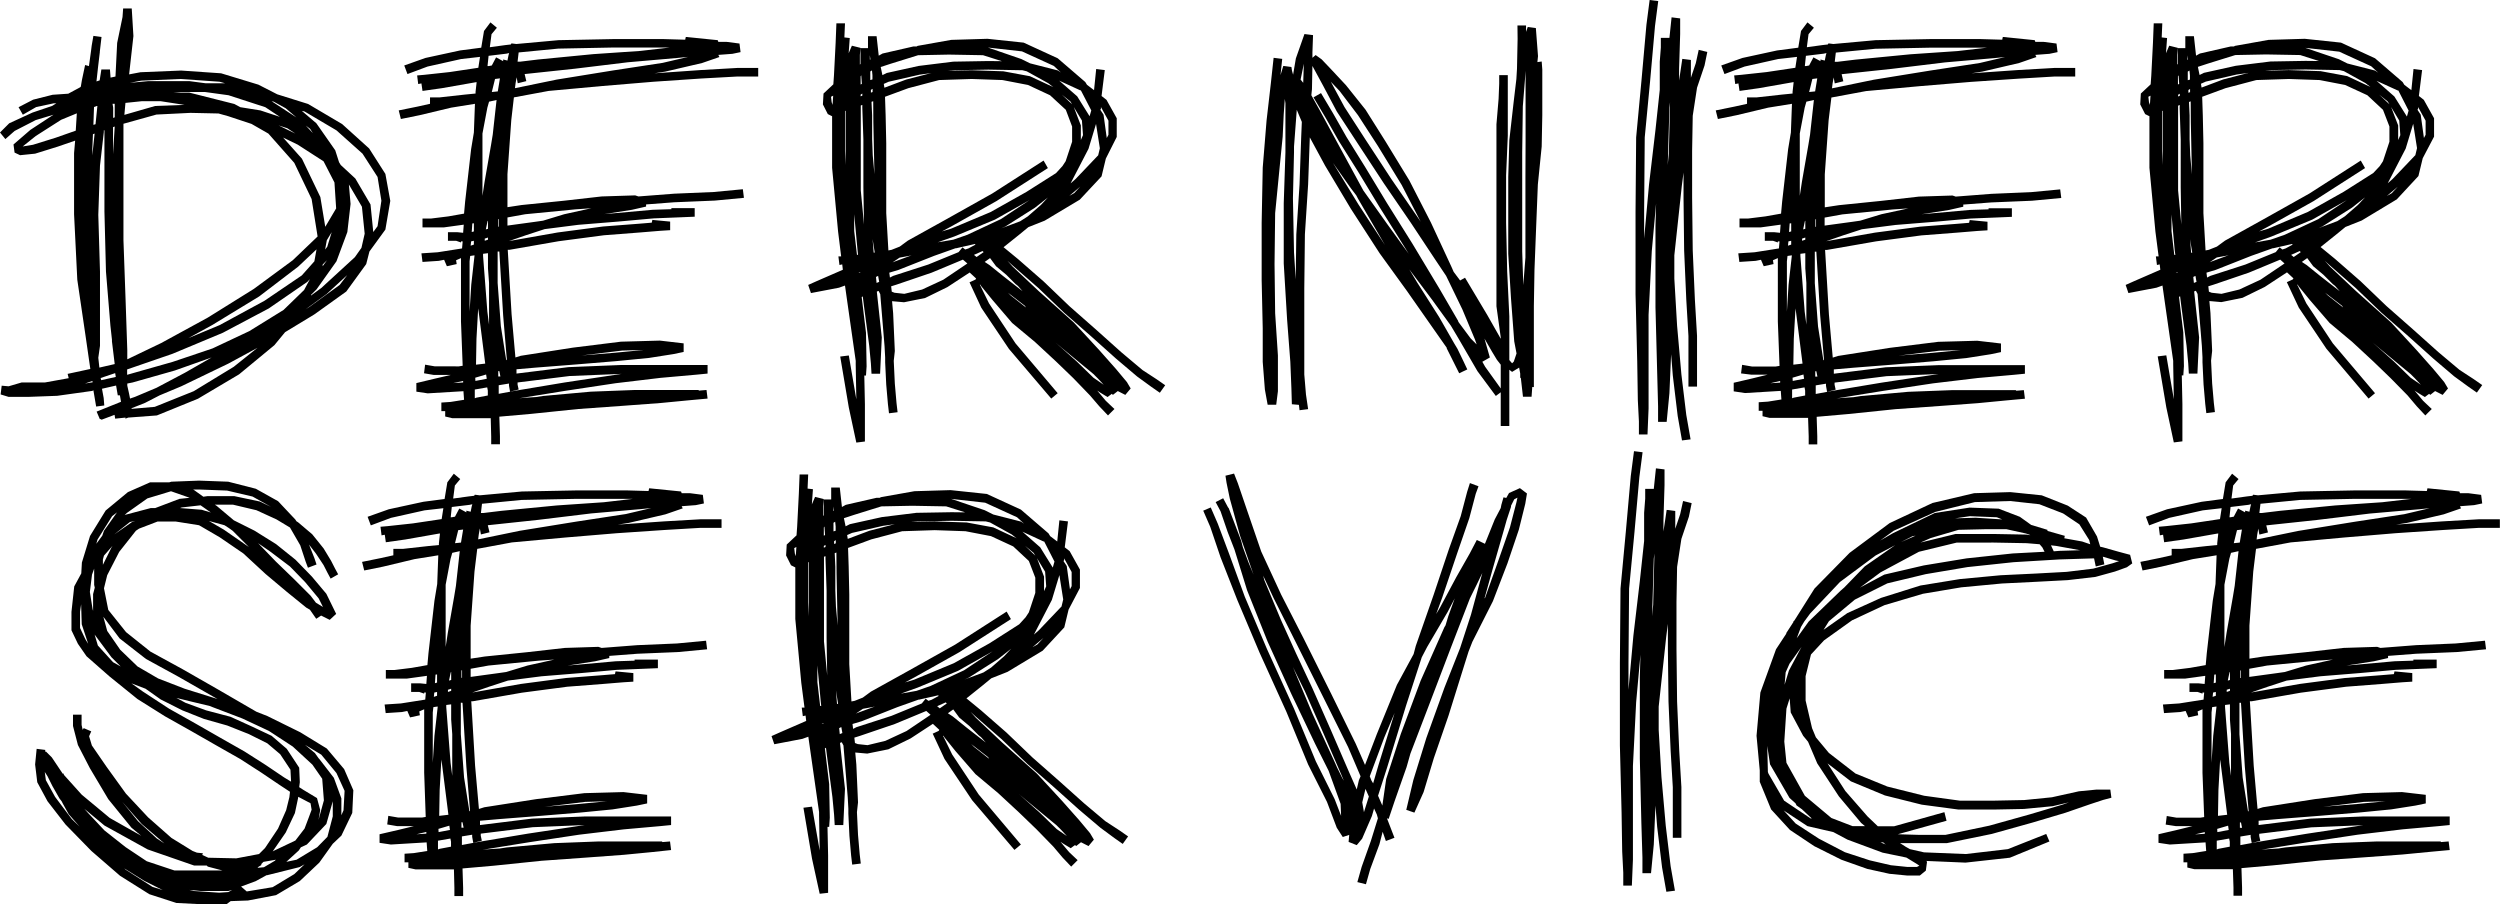
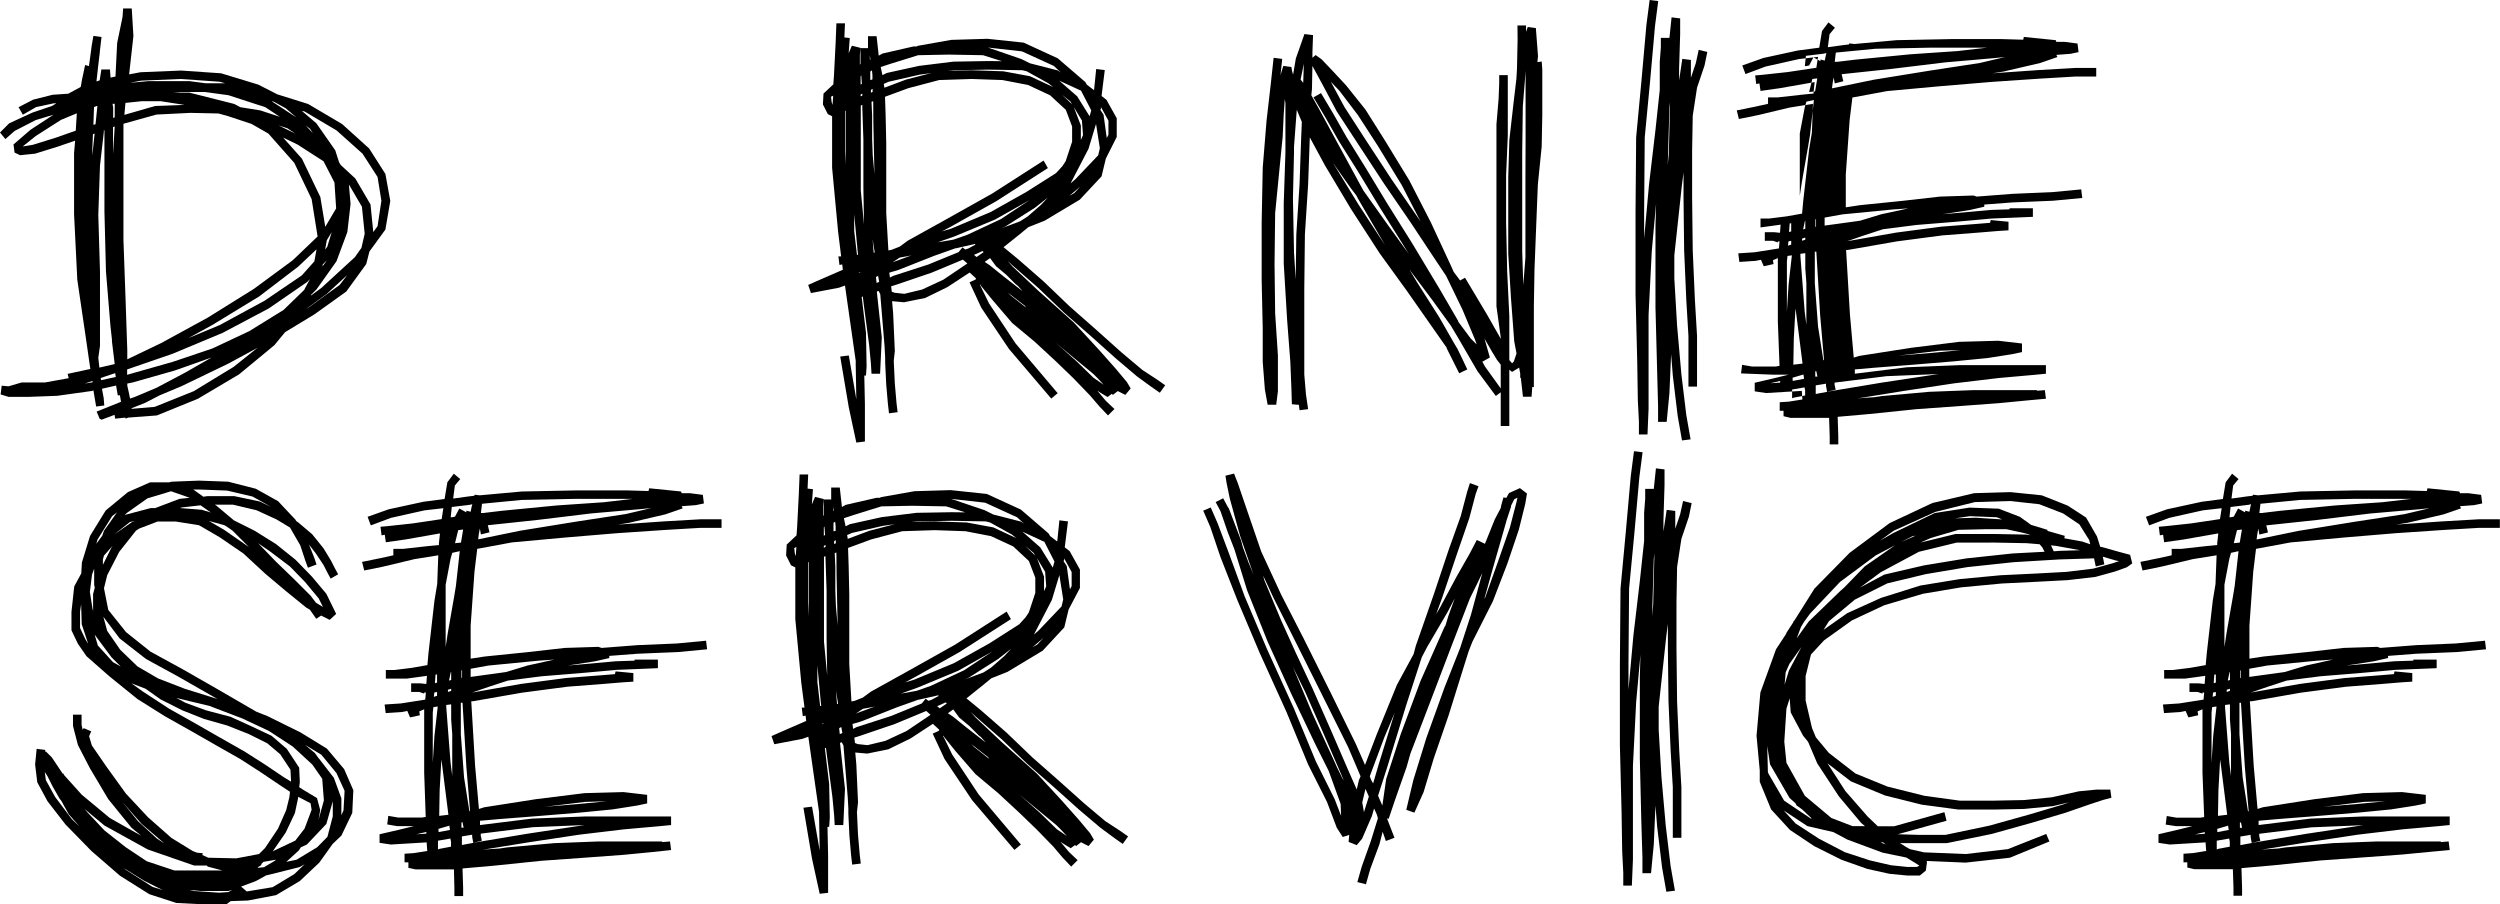
<svg xmlns="http://www.w3.org/2000/svg" width="16.302mm" height="5.895mm" viewBox="0 0 16.302 5.895" version="1.1" id="svg5">
  <defs id="defs2" />
  <g id="layer1">
    <g aria-label="DERNIER SERVICE" id="text281" style="font-size:3.528px;line-height:2.942px;font-family:PWChalk;-inkscape-font-specification:PWChalk;stroke-width:0.265">
      <path d="m 0.617,0.871 -0.011,0.004 -0.004,0.099 v 0.039 z m 0.018,-0.18 h -0.004 l -0.018,0.007 -0.004,0.116 0.014,-0.004 z m 0.12,1.767 -0.004,-0.025 -0.095,0.032 0.004,0.014 z m -0.007,-1.693 v -0.088 h -0.014 l 0.004,0.025 v 0.067 z m 0,1.609 L 0.73,2.226 V 2.215 L 0.72,2.124 0.691,1.771 0.681,1.379 V 1.005 0.85 h -0.004 v 0.011 l -0.025,0.219 -0.011,0.321 0.011,0.37 v 0.286 0.198 l -0.011,0.078 0.007,0.064 z m 0,-1.549 -0.011,0.004 V 1.005 Z M 1.983,1.891 2.021,1.82 2.004,1.838 1.753,2.011 1.453,2.17 1.125,2.307 0.829,2.409 v 0.035 L 0.85,2.438 1.125,2.36 1.386,2.272 1.626,2.159 1.849,2.021 Z m 0.011,-1.072 0.046,0.049 -0.018,-0.028 z m 0.138,0.878 -0.028,0.028 v 0.011 z M 1.228,2.205 1.432,2.12 1.725,1.961 1.968,1.796 2.05,1.704 2.064,1.626 1.944,1.739 1.69,1.933 1.383,2.12 Z m 0.935,-0.691 -0.028,0.046 -0.004,0.007 -0.011,0.06 0.014,-0.018 z m -0.053,-0.462 -0.169,-0.109 -0.095,-0.046 0.123,0.138 0.12,0.25 0.032,0.194 0.071,-0.12 -0.011,-0.169 z M 1.337,0.6 H 1.178 l -0.049,0.004 h 0.106 l 0.293,0.074 0.039,0.021 0.131,0.021 0.127,0.042 -0.095,-0.063 -0.24,-0.078 z m -0.783,1.901 0.042,-0.007 h 0.007 V 2.484 Z M 1.785,0.663 1.771,0.66 1.933,0.766 1.863,0.706 Z M 1.468,0.543 1.432,0.533 1.178,0.515 0.921,0.526 0.847,0.54 0.967,0.529 H 1.235 l 0.106,0.014 z m 0.349,0.275 0.109,0.053 -0.053,-0.035 z m -0.392,-0.078 -0.183,-0.004 -0.222,0.011 -0.215,0.06 v 0.004 0.085 0.317 0.353 l 0.014,0.392 0.011,0.325 v 0.06 L 1.051,2.237 1.355,2.071 1.655,1.884 1.909,1.697 2.071,1.542 2.032,1.298 1.919,1.062 1.75,0.871 1.64,0.808 1.489,0.758 Z m -1.277,0.215 0.067,-0.011 0.148,-0.046 0.131,-0.046 0.007,-0.113 -0.102,0.042 -0.166,0.106 z M 1.203,0.684 1.048,0.66 H 0.924 l -0.106,0.011 -0.007,0.078 L 1.012,0.691 Z m 0.79,1.333 0.028,-0.018 0.194,-0.141 0.049,-0.064 -0.134,0.123 z m -0.952,0.561 -0.095,0.049 -0.088,0.035 v 0.004 L 1.009,2.653 1.263,2.551 1.524,2.392 1.679,2.268 1.489,2.371 1.182,2.519 Z m -0.021,-0.049 0.187,-0.099 0.173,-0.099 -0.24,0.085 -0.275,0.078 -0.035,0.007 v 0.014 l 0.011,0.049 0.007,0.035 0.032,-0.011 z M 2.434,1.513 2.462,1.475 2.487,1.309 2.462,1.154 2.364,1.002 2.194,0.85 1.986,0.727 l -0.018,-0.004 0.095,0.081 0.123,0.176 0.025,0.078 0.011,0.018 0.095,0.088 0.099,0.169 z M 2.357,1.616 2.378,1.524 2.36,1.348 2.275,1.203 2.286,1.33 2.265,1.513 2.194,1.704 2.064,1.887 2.028,1.923 v 0.004 l 0.067,-0.049 0.219,-0.201 z m -2.208,-0.868 -0.028,-0.049 0.095,-0.049 0.127,-0.032 0.102,-0.007 0.078,-0.042 0.004,-0.004 0.007,-0.042 0.021,-0.099 0.025,0.007 0.014,-0.102 0.004,-0.032 0.011,-0.063 0.053,0.007 -0.011,0.095 v 0.004 l -0.011,0.092 -0.011,0.099 0.021,-0.007 0.011,-0.071 h 0.056 l 0.004,0.053 0.032,-0.007 0.011,-0.219 0.035,-0.169 0.004,-0.056 h 0.056 l 0.011,0.18 -0.028,0.25 0.074,-0.014 0.265,-0.011 0.261,0.018 0.243,0.074 0.123,0.063 0.201,0.063 0.222,0.131 0.176,0.159 0.106,0.166 0.032,0.176 -0.032,0.187 L 2.409,1.64 2.388,1.722 2.258,1.901 2.05,2.05 1.859,2.166 1.789,2.251 1.559,2.441 1.291,2.6 1.023,2.709 l -0.187,0.014 -0.018,0.007 v -0.007 l -0.067,0.007 -0.004,-0.025 -0.085,0.032 -0.004,-0.004 h -0.007 l -0.021,-0.049 0.159,-0.064 -0.007,-0.042 h -0.014 l -0.011,-0.064 -0.092,0.021 0.011,0.06 0.004,0.049 -0.053,0.007 -0.018,-0.106 -0.007,0.004 -0.229,0.032 -0.19,0.007 H 0.056 L 0.004,2.572 0.011,2.515 0.056,2.519 0.141,2.494 H 0.293 L 0.448,2.466 0.441,2.438 0.589,2.406 0.557,2.184 0.504,1.824 0.483,1.397 V 0.998 L 0.49,0.917 0.377,0.956 0.229,1.002 0.131,1.012 0.095,0.995 0.088,0.942 0.198,0.847 0.349,0.748 0.233,0.783 0.095,0.854 0.035,0.907 0,0.864 0.06,0.804 0.212,0.734 0.339,0.691 0.367,0.674 H 0.349 L 0.236,0.698 Z" id="path443" />
-       <path d="m 3.228,0.515 -0.021,0.085 0.039,-0.004 0.014,-0.085 z m -0.039,0.148 -0.011,0.039 -0.032,0.169 v 0.039 0.332 0.035 l 0.014,-0.092 0.042,-0.24 0.011,-0.067 0.025,-0.226 z m -0.109,0.794 -0.004,0.056 0.014,-0.004 v -0.053 z m -0.011,0.145 0.021,-0.007 v -0.025 l -0.018,0.004 z m -0.007,0.43 0.011,-0.176 0.021,-0.187 v -0.004 l -0.028,0.004 -0.004,0.035 z m 0.258,-1.686 -0.018,0.004 -0.116,0.014 -0.007,0.067 h 0.007 l 0.021,-0.004 0.028,-0.053 0.046,0.025 v -0.011 l 0.028,0.007 0.007,-0.035 z m -0.141,1.097 -0.011,0.053 0.014,-0.004 v -0.053 z m -0.018,0.127 0.021,-0.007 v -0.014 l -0.021,0.007 z m -0.011,0.085 v 0.014 l 0.028,0.363 0.011,0.085 V 1.845 l -0.007,-0.095 v -0.099 z m -0.046,0.723 0.06,-0.007 -0.042,-0.332 -0.004,-0.028 -0.011,0.198 z m -0.004,0.106 0.074,-0.014 -0.004,-0.028 -0.071,0.021 z m -0.004,0.113 0.011,-0.004 0.074,-0.014 v -0.032 l -0.004,-0.021 -0.081,0.014 z M 3.249,1.478 h 0.004 v -0.049 h -0.004 v 0.007 z m -0.004,0.162 v 0.198 0.007 l 0.021,0.282 0.035,0.222 0.004,-0.004 L 3.281,2.057 3.256,1.64 Z M 4.367,0.31 H 4.329 3.993 l -0.353,0.007 -0.258,0.025 -0.007,0.06 h 0.014 0.004 l 0.116,-0.014 0.36,-0.035 0.307,-0.021 z M 3.856,1.358 3.754,1.365 3.425,1.397 3.309,1.418 V 1.471 l 0.183,-0.025 0.049,-0.007 0.138,-0.042 z m 0.342,0.924 -0.141,0.004 -0.265,0.032 0.219,-0.018 z m -0.949,0.138 v 0.035 h 0.014 l -0.007,-0.035 z m -0.293,0.078 0.064,-0.004 V 2.484 Z m 1.051,-0.053 0.046,-0.007 -0.339,0.014 -0.339,0.042 v 0.014 l 0.007,0.032 -0.056,0.014 -0.007,-0.039 v -0.014 l -0.067,0.011 v 0.056 l 0.113,-0.021 0.317,-0.053 z m -0.575,-1.916 -0.056,0.014 -0.007,-0.039 -0.007,0.039 -0.004,0.032 0.272,-0.056 0.37,-0.06 0.321,-0.049 0.166,-0.039 -0.071,0.007 -0.321,0.028 -0.346,0.042 -0.328,0.035 z m -0.667,1.905 0.007,-0.056 0.064,0.011 H 2.992 l 0.025,-0.004 -0.011,-0.289 V 1.704 1.683 l -0.032,0.014 0.004,0.025 -0.064,0.014 -0.018,-0.042 -0.035,0.007 -0.106,0.007 -0.007,-0.056 0.106,-0.007 0.159,-0.025 0.004,-0.046 h -0.011 v 0.007 l -0.032,-0.011 h -0.053 v -0.056 h 0.056 0.004 l 0.039,0.004 0.004,-0.053 -0.131,0.018 H 2.812 2.755 V 1.425 h 0.056 l 0.113,-0.014 0.102,-0.018 0.007,-0.078 0.039,-0.342 0.018,-0.109 0.007,-0.187 -0.155,0.025 -0.205,0.049 -0.123,0.025 -0.014,-0.056 0.123,-0.025 0.081,-0.018 v -0.042 h 0.064 l 0.162,-0.018 0.071,-0.007 v -0.011 l 0.007,-0.063 h -0.004 l -0.222,0.039 -0.127,0.018 -0.007,-0.049 -0.021,0.004 -0.007,-0.056 0.046,-0.004 0.166,-0.018 0.187,-0.028 0.011,-0.071 -0.123,0.014 -0.219,0.049 -0.131,0.049 -0.021,-0.056 0.138,-0.049 0.226,-0.049 0.138,-0.018 0.018,-0.109 0.042,-0.056 0.042,0.035 -0.035,0.042 -0.011,0.085 0.102,-0.014 0.035,-0.004 0.004,-0.007 0.032,0.004 0.275,-0.025 0.353,-0.007 h 0.335 l 0.138,0.004 0.004,-0.018 0.208,0.021 0.004,0.011 h 0.053 l 0.085,0.011 0.007,0.056 -0.053,0.011 -0.092,0.007 0.007,0.014 -0.113,0.039 -0.24,0.056 -0.071,0.011 0.3,-0.021 0.243,-0.014 h 0.134 v 0.056 H 4.808 L 4.572,0.512 4.262,0.533 3.926,0.561 3.577,0.593 3.351,0.635 3.334,0.783 3.309,1.136 v 0.215 l 0.092,-0.014 0.275,-0.028 0.247,-0.028 0.219,-0.007 0.021,0.007 0.233,-0.018 0.258,-0.011 0.19,-0.018 0.007,0.056 -0.19,0.018 -0.265,0.011 -0.183,0.014 v 0.014 l -0.092,0.021 -0.18,0.028 0.081,-0.007 0.233,-0.021 0.123,-0.004 v -0.007 h 0.152 v 0.056 l -0.095,0.004 -0.173,0.007 -0.233,0.021 -0.258,0.021 -0.219,0.028 -0.12,0.039 -0.113,0.039 0.317,-0.056 0.296,-0.039 0.233,-0.018 0.085,-0.007 0.004,-0.018 0.116,0.011 v 0.056 l -0.064,0.004 -0.134,0.011 -0.233,0.018 -0.296,0.039 -0.321,0.056 h -0.011 l 0.025,0.42 0.025,0.282 0.035,-0.011 0.339,-0.053 0.314,-0.039 0.254,-0.007 0.155,0.018 v 0.056 l -0.067,0.014 -0.159,0.025 -0.215,0.021 -0.254,0.021 -0.268,0.021 -0.127,0.011 v 0.028 l 0.339,-0.042 0.346,-0.014 h 0.282 0.18 0.099 v 0.056 l -0.071,0.007 -0.236,0.021 -0.293,0.035 -0.325,0.049 -0.303,0.049 0.046,-0.004 0.064,-0.004 0.046,-0.007 0.31,-0.028 0.289,-0.011 h 0.215 0.134 0.064 l 0.004,0.004 0.049,-0.004 0.007,0.056 -0.12,0.011 -0.187,0.018 -0.243,0.018 -0.293,0.021 -0.31,0.032 -0.205,0.018 0.004,0.127 v 0.053 H 3.203 V 2.847 L 3.2,2.727 H 3.182 2.949 l -0.046,-0.011 v -0.035 h -0.025 v -0.056 l 0.06,-0.004 0.088,-0.014 -0.004,-0.056 -0.233,0.014 -0.074,-0.011 V 2.498 L 2.836,2.469 2.939,2.445 H 2.829 Z" id="path445" />
      <path d="m 5.429,0.684 0.004,-0.06 -0.014,0.007 0.004,0.035 z m 0.085,0.039 h -0.004 v 0.261 l 0.004,0.092 v -0.092 -0.187 z m 0.095,1.055 v -0.004 l -0.011,0.004 z M 5.595,1.662 5.592,1.633 5.57,1.397 v 0.109 l 0.018,0.155 z m 0.025,-1.115 -0.004,-0.056 -0.004,0.007 v 0.053 z m 0.113,1.291 -0.007,-0.039 -0.014,0.007 0.004,0.039 z M 5.704,1.647 5.69,1.559 l 0.007,0.088 z M 5.623,0.684 5.613,0.688 V 0.878 1.242 l 0.021,0.222 -0.004,-0.243 V 0.967 0.91 l -0.007,-0.208 z m 0,-0.074 -0.011,0.007 v 0.011 l 0.011,-0.004 z m 0.053,-0.222 -0.004,-0.028 v 0.028 z m 0.018,0.272 -0.011,0.004 0.004,0.088 v 0.155 l 0.004,0.106 0.011,0.123 -0.007,-0.339 z m -0.004,-0.081 -0.011,0.007 v 0.007 0.011 l 0.011,-0.004 z m -0.004,-0.12 -0.011,0.007 v 0.056 l 0.014,-0.004 v -0.028 z m 1.358,0.758 -0.071,0.06 0.032,-0.018 z M 6.717,0.413 6.897,0.459 6.918,0.473 6.872,0.43 6.664,0.335 6.442,0.31 6.66,0.385 Z M 7.105,0.758 7.116,0.72 7.048,0.589 h -0.004 L 6.907,0.526 7.024,0.628 Z M 6.713,1.305 6.488,1.432 6.223,1.542 6.114,1.58 6.216,1.563 6.308,1.531 6.526,1.429 Z m 0.215,-0.222 0.021,-0.032 0.042,-0.127 V 0.825 L 6.95,0.716 6.847,0.621 6.703,0.554 6.537,0.522 l -0.201,-0.007 -0.212,0.007 -0.201,0.053 -0.152,0.056 0.004,0.12 0.004,0.183 V 1.136 1.39 l 0.014,0.243 0.021,-0.004 0.053,-0.021 0.053,-0.039 0.254,-0.141 0.296,-0.166 0.335,-0.215 0.028,0.049 -0.335,0.215 -0.296,0.166 -0.06,0.032 0.06,-0.018 L 6.459,1.383 6.692,1.252 6.886,1.129 Z m 0.074,-0.385 0.046,0.12 v 0.095 l 0.014,-0.032 -0.007,-0.095 z m -0.078,-0.081 0.067,0.063 -0.011,-0.018 z M 6.533,0.399 6.41,0.36 l -0.222,-0.004 -0.201,0.004 -0.18,0.056 -0.064,0.021 0.011,0.053 0.028,-0.014 0.208,-0.046 0.226,-0.028 0.229,-0.004 z m -0.713,1.312 0.018,-0.007 0.106,-0.039 -0.018,0.004 -0.06,0.011 z m 0.254,-1.235 -0.078,0.011 -0.201,0.046 -0.032,0.014 0.004,0.025 0.141,-0.053 z m 0.106,-0.014 0.155,-0.004 0.208,0.007 0.173,0.032 0.152,0.071 -0.032,-0.025 -0.141,-0.078 -0.028,-0.007 -0.222,-0.004 -0.222,0.004 z m 0.522,0.949 0.085,-0.074 0.046,-0.049 -0.085,0.067 -0.194,0.123 -0.025,0.011 0.123,-0.046 z m 0.279,-0.215 0.032,-0.028 0.141,-0.148 0.007,-0.007 0.011,-0.046 L 7.147,0.808 7.098,0.97 Z M 7.179,0.698 v 0.011 l -0.004,0.007 0.021,0.032 0.021,0.152 0.011,-0.021 v -0.092 z M 6.308,1.718 6.279,1.693 6.075,1.778 l -0.229,0.078 -0.035,0.011 0.004,0.035 0.018,0.007 0.064,0.007 0.116,-0.028 0.138,-0.064 0.141,-0.095 z m 0.06,-0.042 0.046,-0.032 -0.007,-0.007 -0.056,0.025 z m 0.205,0.233 0.018,0.018 0.099,0.078 -0.007,-0.011 z m 0.624,0.6 -0.039,-0.042 -0.021,-0.021 -0.007,-0.007 -0.201,-0.166 -0.046,-0.039 0.138,0.123 0.109,0.106 z m -0.921,-0.896 0.018,0.014 0.021,-0.007 0.046,-0.025 -0.004,-0.004 -0.123,0.028 h -0.004 l -0.138,0.049 -0.233,0.092 -0.06,0.018 0.004,0.032 0.021,-0.011 0.229,-0.074 0.198,-0.081 z m 0.36,0.25 -0.014,-0.011 -0.06,-0.06 -0.067,-0.056 -0.039,-0.053 -0.035,0.025 0.032,0.021 0.088,0.071 0.127,0.099 -0.028,-0.032 z M 5.454,0.152 h 0.056 l -0.004,0.092 0.035,0.004 -0.007,0.099 0.021,-0.049 0.056,0.014 -0.004,0.046 v 0.063 l 0.004,-0.004 V 0.399 0.314 h 0.049 v -0.078 h 0.056 l 0.014,0.127 0.025,-0.014 0.201,-0.046 h 0.021 l 0.007,-0.004 0.219,-0.039 0.236,-0.007 0.236,0.025 0.222,0.102 0.18,0.155 0.011,0.018 0.046,0.035 0.014,-0.138 0.056,0.007 -0.021,0.169 0.032,0.025 0.067,0.12 V 0.893 L 7.211,1.034 7.183,1.15 7.041,1.302 6.812,1.439 l -0.106,0.042 -0.056,0.046 -0.106,0.085 0.095,0.078 0.166,0.145 0.169,0.162 0.176,0.155 0.162,0.145 0.138,0.116 0.092,0.06 0.056,0.039 -0.035,0.049 L 7.507,2.522 7.415,2.455 7.278,2.339 7.116,2.194 6.939,2.039 6.77,1.877 6.604,1.732 l -0.035,-0.032 0.035,0.039 0.169,0.159 0.229,0.205 0.166,0.18 0.109,0.123 0.071,0.085 0.025,0.042 -0.035,0.042 -0.049,-0.025 -0.032,0.025 -0.007,-0.007 -0.028,0.021 -0.046,-0.028 -0.021,-0.014 0.056,0.067 0.056,0.053 -0.042,0.042 L 7.168,2.649 7.108,2.579 6.999,2.466 6.886,2.357 6.749,2.23 6.6,2.106 6.47,1.954 6.396,1.863 v -0.004 l -0.007,-0.004 0.06,0.123 0.173,0.261 0.275,0.325 -0.042,0.035 L 6.579,2.275 6.399,2.007 6.322,1.841 l 0.039,-0.018 0.004,-0.007 -0.042,-0.039 -0.145,0.095 -0.145,0.071 -0.138,0.028 -0.078,-0.007 0.007,0.078 0.011,0.247 -0.007,0.064 0.007,0.148 0.011,0.127 0.007,0.06 -0.056,0.007 -0.007,-0.06 -0.011,-0.127 -0.007,-0.145 v -0.032 l -0.004,-0.074 -0.028,-0.339 -0.011,-0.021 -0.011,0.004 v 0.004 l 0.032,0.296 -0.011,0.236 h -0.056 l -0.004,-0.067 -0.011,-0.116 -0.035,-0.265 -0.007,-0.056 -0.007,0.004 0.028,0.233 0.004,0.219 -0.004,0.06 h -0.011 l 0.004,0.187 v 0.162 0.081 l -0.056,0.007 -0.049,-0.229 -0.056,-0.332 0.056,-0.007 0.049,0.286 -0.004,-0.229 V 2.353 L 5.524,1.961 l -0.014,-0.099 -0.039,0.014 -0.183,0.035 -0.018,-0.053 0.056,-0.025 0.138,-0.06 0.032,-0.014 -0.004,-0.035 -0.018,0.004 -0.007,-0.056 h 0.018 L 5.465,1.51 5.426,1.094 v -0.332 -0.004 l -0.028,-0.014 -0.032,-0.063 0.004,-0.071 0.064,-0.06 0.004,-0.056 0.011,-0.215 z" id="path447" />
      <path d="m 8.308,0.885 -0.004,0.042 z M 8.481,0.519 8.498,0.54 8.502,0.416 Z M 8.456,0.716 8.438,0.956 v 0.004 0.004 0.004 0.025 l -0.007,0.3 0.007,0.353 0.011,0.176 0.004,-0.293 0.021,-0.325 0.011,-0.314 0.004,-0.095 z M 8.844,1.274 8.809,1.228 8.692,1.062 8.858,1.333 9.031,1.598 8.855,1.295 Z M 8.678,0.533 8.767,0.698 8.904,0.91 9.073,1.168 9.25,1.425 9.264,1.446 9.14,1.206 8.985,0.952 8.855,0.751 8.735,0.593 Z M 9.786,2.533 V 2.512 2.378 l -0.025,-0.032 -0.032,-0.053 -0.049,-0.085 0.035,0.123 -0.049,0.028 0.018,0.032 z M 9.948,0.917 V 0.861 0.702 0.508 0.462 l -0.004,0.056 -0.014,0.176 -0.004,0.3 V 1.319 1.64 l 0.007,0.219 0.014,-0.18 V 1.496 1.425 1.171 1.161 Z m -1.383,-0.282 0.049,-0.028 0.078,0.131 0.088,0.155 0.123,0.198 0.141,0.233 0.166,0.265 0.176,0.293 0.123,0.212 v 0.004 l 0.081,0.109 0.039,0.039 -0.011,-0.032 L 9.536,2.018 9.43,1.799 9.359,1.693 9.2,1.453 9.024,1.196 8.855,0.938 8.717,0.727 8.629,0.561 8.558,0.43 8.555,0.582 8.551,0.621 8.604,0.716 8.742,0.97 8.89,1.242 9.045,1.46 9.186,1.655 9.162,1.616 8.996,1.351 8.855,1.118 8.731,0.921 8.643,0.766 Z M 9.895,0.166 h 0.056 v 0.042 l 0.011,-0.032 0.053,0.007 0.014,0.183 -0.004,0.039 0.028,-0.004 0.004,0.053 V 0.564 0.751 l -0.004,0.205 -0.025,0.247 -0.011,0.275 -0.011,0.282 -0.004,0.236 v 0.049 0.155 0.169 0.155 H 9.991 v 0.007 l -0.004,0.056 h -0.056 l -0.014,-0.123 h -0.004 v -0.021 -0.007 l -0.007,-0.039 -0.046,0.028 -0.018,-0.014 v 0.099 0.169 0.099 H 9.786 V 2.681 2.558 L 9.754,2.582 9.634,2.42 9.511,2.208 9.461,2.124 9.338,1.954 9.19,1.757 l 0.053,0.088 0.141,0.222 0.099,0.173 0.021,0.035 0.039,0.081 0.025,0.053 -0.053,0.025 -0.081,-0.162 V 2.268 L 9.338,2.131 9.172,1.894 8.996,1.651 8.809,1.362 8.64,1.079 8.541,0.896 8.53,1.203 l -0.021,0.325 -0.004,0.353 v 0.349 0.212 l 0.011,0.131 0.014,0.095 -0.056,0.007 -0.004,-0.035 -0.046,-0.004 L 8.421,2.533 8.414,2.36 8.393,2.085 8.371,1.718 V 1.326 l 0.011,-0.332 v -0.032 -0.007 -0.282 l -0.004,-0.028 -0.007,0.099 -0.007,0.148 -0.021,0.212 -0.028,0.286 -0.004,0.332 0.004,0.321 0.018,0.275 v 0.233 l -0.011,0.088 H 8.266 L 8.248,2.54 8.234,2.36 V 2.141 L 8.227,1.827 V 1.453 l 0.007,-0.36 0.025,-0.307 0.028,-0.243 0.018,-0.166 0.056,0.007 -0.011,0.106 0.018,-0.06 0.053,0.007 0.004,0.025 0.007,0.025 0.018,-0.106 0.056,-0.159 0.056,0.007 -0.004,0.113 v 0.035 l 0.021,-0.018 0.039,0.028 0.06,0.063 0.099,0.106 0.127,0.159 0.131,0.208 0.155,0.254 0.141,0.275 0.134,0.289 0.014,0.032 0.042,0.056 0.032,-0.018 0.145,0.243 0.088,0.155 v -0.004 -0.004 L 9.758,1.997 V 1.722 1.457 1.224 1.016 0.811 l 0.014,-0.166 0.004,-0.099 v -0.056 h 0.056 v 0.056 0.123 0.215 L 9.821,1.143 v 0.31 l 0.007,0.317 0.014,0.293 v 0.134 0.102 0.049 l 0.018,0.021 0.011,-0.011 0.018,-0.053 L 9.874,2.226 9.853,1.947 9.835,1.655 V 1.39 1.154 l 0.007,-0.24 0.028,-0.247 0.018,-0.152 0.004,-0.067 0.004,-0.194 z" id="path449" />
      <path d="m 10.89,0.667 -0.004,0.035 -0.011,0.374 0.007,-0.074 0.007,-0.289 z m 0.187,-0.342 0.056,0.014 -0.018,0.088 -0.049,0.145 -0.028,0.183 -0.004,0.229 V 1.291 l 0.004,0.342 0.014,0.321 0.014,0.236 v 0.176 0.155 h -0.056 V 2.367 2.191 l -0.014,-0.236 -0.014,-0.321 -0.004,-0.342 V 1.125 l -0.011,0.085 -0.049,0.455 v 0.152 l 0.018,0.307 0.028,0.317 0.032,0.265 0.028,0.159 -0.056,0.007 -0.028,-0.159 -0.032,-0.265 -0.011,-0.138 -0.011,0.254 -0.018,0.187 h -0.056 V 2.649 L 10.806,2.424 10.795,2.004 V 1.475 l 0.004,-0.148 -0.028,0.31 -0.021,0.416 v 0.353 0.258 l -0.007,0.169 h -0.056 v -0.085 l -0.007,-0.138 -0.004,-0.254 -0.011,-0.437 V 1.383 l 0.004,-0.487 0.035,-0.374 0.032,-0.36 0.021,-0.162 0.056,0.007 -0.021,0.162 -0.032,0.36 -0.035,0.367 -0.004,0.487 v 0.173 l 0.032,-0.353 0.042,-0.356 0.028,-0.261 V 0.402 l 0.007,-0.092 v -0.063 h 0.056 l 0.014,-0.134 0.056,0.007 V 0.222 l -0.007,0.229 v 0.074 l 0.021,-0.141 0.056,0.007 v 0.056 0.046 0.014 l 0.032,-0.095 z" id="path451" />
-       <path d="m 11.818,0.515 -0.021,0.085 0.039,-0.004 0.014,-0.085 z m -0.039,0.148 -0.011,0.039 -0.032,0.169 v 0.039 0.332 0.035 l 0.014,-0.092 0.042,-0.24 0.011,-0.067 0.025,-0.226 z m -0.109,0.794 -0.004,0.056 0.014,-0.004 v -0.053 z m -0.011,0.145 0.021,-0.007 v -0.025 l -0.018,0.004 z m -0.007,0.43 0.011,-0.176 0.021,-0.187 v -0.004 l -0.028,0.004 -0.004,0.035 z m 0.258,-1.686 -0.018,0.004 -0.116,0.014 -0.007,0.067 h 0.007 l 0.021,-0.004 0.028,-0.053 0.046,0.025 v -0.011 l 0.028,0.007 0.007,-0.035 z m -0.141,1.097 -0.011,0.053 0.014,-0.004 v -0.053 z m -0.018,0.127 0.021,-0.007 v -0.014 l -0.021,0.007 z m -0.011,0.085 v 0.014 l 0.028,0.363 0.011,0.085 V 1.845 l -0.007,-0.095 v -0.099 z m -0.046,0.723 0.06,-0.007 -0.042,-0.332 -0.004,-0.028 -0.011,0.198 z m -0.004,0.106 0.074,-0.014 -0.004,-0.028 -0.071,0.021 z m -0.004,0.113 0.011,-0.004 0.074,-0.014 v -0.032 l -0.004,-0.021 -0.081,0.014 z m 0.152,-1.118 h 0.004 v -0.049 h -0.004 v 0.007 z m -0.004,0.162 v 0.198 0.007 l 0.021,0.282 0.035,0.222 0.004,-0.004 -0.025,-0.289 -0.025,-0.416 z m 1.122,-1.33 h -0.039 -0.335 l -0.353,0.007 -0.258,0.025 -0.007,0.06 h 0.014 0.004 l 0.116,-0.014 0.36,-0.035 0.307,-0.021 z m -0.512,1.048 -0.102,0.007 -0.328,0.032 -0.116,0.021 V 1.471 l 0.183,-0.025 0.049,-0.007 0.138,-0.042 z m 0.342,0.924 -0.141,0.004 -0.265,0.032 0.219,-0.018 z m -0.949,0.138 v 0.035 h 0.014 l -0.007,-0.035 z m -0.293,0.078 0.064,-0.004 V 2.484 Z m 1.051,-0.053 0.046,-0.007 -0.339,0.014 -0.339,0.042 v 0.014 l 0.007,0.032 -0.056,0.014 -0.007,-0.039 v -0.014 l -0.067,0.011 v 0.056 l 0.113,-0.021 0.318,-0.053 z m -0.575,-1.916 -0.056,0.014 -0.007,-0.039 -0.007,0.039 -0.004,0.032 0.272,-0.056 0.37,-0.06 0.321,-0.049 0.166,-0.039 -0.071,0.007 -0.321,0.028 -0.346,0.042 -0.328,0.035 z m -0.667,1.905 0.007,-0.056 0.064,0.011 h 0.155 l 0.025,-0.004 -0.011,-0.289 V 1.704 1.683 l -0.032,0.014 0.004,0.025 -0.064,0.014 -0.018,-0.042 -0.035,0.007 -0.106,0.007 -0.007,-0.056 0.106,-0.007 0.159,-0.025 0.004,-0.046 h -0.011 v 0.007 l -0.032,-0.011 h -0.053 v -0.056 h 0.056 0.004 l 0.039,0.004 0.004,-0.053 -0.131,0.018 h -0.081 -0.056 V 1.425 h 0.056 l 0.113,-0.014 0.102,-0.018 0.007,-0.078 0.039,-0.342 0.018,-0.109 0.007,-0.187 -0.155,0.025 -0.205,0.049 -0.123,0.025 -0.014,-0.056 0.123,-0.025 0.081,-0.018 v -0.042 h 0.064 l 0.162,-0.018 0.071,-0.007 v -0.011 l 0.007,-0.063 h -0.004 l -0.222,0.039 -0.127,0.018 -0.007,-0.049 -0.021,0.004 -0.007,-0.056 0.046,-0.004 0.166,-0.018 0.187,-0.028 0.011,-0.071 -0.123,0.014 -0.219,0.049 -0.131,0.049 -0.021,-0.056 0.138,-0.049 0.226,-0.049 0.138,-0.018 0.018,-0.109 0.042,-0.056 0.042,0.035 -0.035,0.042 -0.011,0.085 0.102,-0.014 0.035,-0.004 0.004,-0.007 0.032,0.004 0.275,-0.025 0.353,-0.007 h 0.335 l 0.138,0.004 0.004,-0.018 0.208,0.021 0.004,0.011 h 0.053 l 0.085,0.011 0.007,0.056 -0.053,0.011 -0.092,0.007 0.007,0.014 -0.113,0.039 -0.24,0.056 -0.071,0.011 0.3,-0.021 0.243,-0.014 h 0.134 v 0.056 h -0.134 l -0.236,0.014 -0.31,0.021 -0.335,0.028 -0.349,0.032 -0.226,0.042 -0.018,0.148 -0.025,0.353 v 0.215 l 0.092,-0.014 0.275,-0.028 0.247,-0.028 0.219,-0.007 0.021,0.007 0.233,-0.018 0.258,-0.011 0.19,-0.018 0.007,0.056 -0.191,0.018 -0.265,0.011 -0.183,0.014 v 0.014 l -0.092,0.021 -0.18,0.028 0.081,-0.007 0.233,-0.021 0.123,-0.004 v -0.007 h 0.152 v 0.056 l -0.095,0.004 -0.173,0.007 -0.233,0.021 -0.258,0.021 -0.219,0.028 -0.12,0.039 -0.113,0.039 0.318,-0.056 0.296,-0.039 0.233,-0.018 0.085,-0.007 0.004,-0.018 0.116,0.011 v 0.056 l -0.064,0.004 -0.134,0.011 -0.233,0.018 -0.296,0.039 -0.321,0.056 h -0.011 l 0.025,0.42 0.025,0.282 0.035,-0.011 0.339,-0.053 0.314,-0.039 0.254,-0.007 0.155,0.018 v 0.056 l -0.067,0.014 -0.159,0.025 -0.215,0.021 -0.254,0.021 -0.268,0.021 -0.127,0.011 v 0.028 l 0.339,-0.042 0.346,-0.014 h 0.282 0.18 0.099 v 0.056 l -0.071,0.007 -0.236,0.021 -0.293,0.035 -0.325,0.049 -0.303,0.049 0.046,-0.004 0.064,-0.004 0.046,-0.007 0.31,-0.028 0.289,-0.011 h 0.215 0.134 0.064 l 0.004,0.004 0.049,-0.004 0.007,0.056 -0.12,0.011 -0.187,0.018 -0.243,0.018 -0.293,0.021 -0.31,0.032 -0.205,0.018 0.004,0.127 v 0.053 h -0.056 v -0.053 l -0.004,-0.12 h -0.018 -0.233 l -0.046,-0.011 v -0.035 h -0.025 v -0.056 l 0.06,-0.004 0.088,-0.014 -0.004,-0.056 -0.233,0.014 -0.074,-0.011 v -0.056 l 0.12,-0.028 0.102,-0.025 h -0.109 z" id="path453" />
-       <path d="m 14.019,0.684 0.004,-0.06 -0.014,0.007 0.004,0.035 z m 0.085,0.039 h -0.004 v 0.261 l 0.004,0.092 v -0.092 -0.187 z m 0.095,1.055 v -0.004 l -0.011,0.004 z m -0.014,-0.116 -0.004,-0.028 -0.021,-0.236 v 0.109 l 0.018,0.155 z m 0.025,-1.115 -0.004,-0.056 -0.004,0.007 v 0.053 z m 0.113,1.291 -0.007,-0.039 -0.014,0.007 0.004,0.039 z m -0.028,-0.19 -0.014,-0.088 0.007,0.088 z m -0.081,-0.963 -0.011,0.004 V 0.878 1.242 l 0.021,0.222 -0.004,-0.243 V 0.967 0.91 l -0.007,-0.208 z m 0,-0.074 -0.011,0.007 v 0.011 l 0.011,-0.004 z m 0.053,-0.222 -0.004,-0.028 v 0.028 z m 0.018,0.272 -0.011,0.004 0.004,0.088 v 0.155 l 0.004,0.106 0.011,0.123 -0.007,-0.339 z m -0.004,-0.081 -0.011,0.007 v 0.007 0.011 l 0.011,-0.004 z m -0.004,-0.12 -0.011,0.007 v 0.056 l 0.014,-0.004 v -0.028 z m 1.358,0.758 -0.071,0.06 0.032,-0.018 z m -0.328,-0.804 0.18,0.046 0.021,0.014 -0.046,-0.042 -0.208,-0.095 -0.222,-0.025 0.219,0.074 z m 0.388,0.346 0.011,-0.039 -0.067,-0.131 h -0.004 l -0.138,-0.063 0.116,0.102 z M 15.303,1.305 15.078,1.432 14.813,1.542 l -0.109,0.039 0.102,-0.018 0.092,-0.032 0.219,-0.102 z m 0.215,-0.222 0.021,-0.032 0.042,-0.127 v -0.099 l -0.042,-0.109 -0.102,-0.095 -0.145,-0.067 -0.166,-0.032 -0.201,-0.007 -0.212,0.007 -0.201,0.053 -0.152,0.056 0.004,0.12 0.004,0.183 V 1.136 1.39 l 0.014,0.243 0.021,-0.004 0.053,-0.021 0.053,-0.039 0.254,-0.141 0.296,-0.166 0.335,-0.215 0.028,0.049 -0.335,0.215 -0.296,0.166 -0.06,0.032 0.06,-0.018 0.258,-0.109 0.233,-0.131 0.194,-0.123 z m 0.074,-0.385 0.046,0.12 v 0.095 l 0.014,-0.032 -0.007,-0.095 z m -0.078,-0.081 0.067,0.063 -0.011,-0.018 z m -0.392,-0.219 -0.123,-0.039 -0.222,-0.004 -0.201,0.004 -0.18,0.056 -0.064,0.021 0.011,0.053 0.028,-0.014 0.208,-0.046 0.226,-0.028 0.229,-0.004 z m -0.713,1.312 0.018,-0.007 0.106,-0.039 -0.018,0.004 -0.06,0.011 z m 0.254,-1.235 -0.078,0.011 -0.201,0.046 -0.032,0.014 0.004,0.025 0.141,-0.053 z m 0.106,-0.014 0.155,-0.004 0.208,0.007 0.173,0.032 0.152,0.071 -0.032,-0.025 -0.141,-0.078 -0.028,-0.007 -0.222,-0.004 -0.222,0.004 z m 0.522,0.949 0.085,-0.074 0.046,-0.049 -0.085,0.067 -0.194,0.123 -0.025,0.011 0.123,-0.046 z m 0.279,-0.215 0.032,-0.028 0.141,-0.148 0.007,-0.007 0.011,-0.046 -0.025,-0.159 -0.049,0.162 z m 0.198,-0.497 v 0.011 l -0.004,0.007 0.021,0.032 0.021,0.152 0.011,-0.021 v -0.092 z m -0.871,1.02 -0.028,-0.025 -0.205,0.085 -0.229,0.078 -0.035,0.011 0.004,0.035 0.018,0.007 0.064,0.007 0.116,-0.028 0.138,-0.064 0.141,-0.095 z m 0.06,-0.042 0.046,-0.032 -0.007,-0.007 -0.056,0.025 z m 0.205,0.233 0.018,0.018 0.099,0.078 -0.007,-0.011 z m 0.624,0.6 -0.039,-0.042 -0.021,-0.021 -0.007,-0.007 -0.201,-0.166 -0.046,-0.039 0.138,0.123 0.109,0.106 z m -0.921,-0.896 0.018,0.014 0.021,-0.007 0.046,-0.025 -0.004,-0.004 -0.123,0.028 h -0.004 l -0.138,0.049 -0.233,0.092 -0.06,0.018 0.004,0.032 0.021,-0.011 0.229,-0.074 0.198,-0.081 z m 0.36,0.25 -0.014,-0.011 -0.06,-0.06 -0.067,-0.056 -0.039,-0.053 -0.035,0.025 0.032,0.021 0.088,0.071 0.127,0.099 -0.028,-0.032 z M 14.044,0.152 h 0.056 l -0.004,0.092 0.035,0.004 -0.007,0.099 0.021,-0.049 0.056,0.014 -0.004,0.046 v 0.063 l 0.004,-0.004 V 0.399 0.314 h 0.049 v -0.078 h 0.056 l 0.014,0.127 0.025,-0.014 0.201,-0.046 h 0.021 l 0.007,-0.004 0.219,-0.039 0.236,-0.007 0.236,0.025 0.222,0.102 0.18,0.155 0.011,0.018 0.046,0.035 0.014,-0.138 0.056,0.007 -0.021,0.169 0.032,0.025 0.067,0.12 v 0.12 l -0.074,0.141 -0.028,0.116 -0.141,0.152 -0.229,0.138 -0.106,0.042 -0.056,0.046 -0.106,0.085 0.095,0.078 0.166,0.145 0.169,0.162 0.176,0.155 0.162,0.145 0.138,0.116 0.092,0.06 0.056,0.039 -0.035,0.049 -0.056,-0.039 -0.092,-0.067 L 15.868,2.339 15.706,2.194 15.529,2.039 15.36,1.877 15.194,1.732 l -0.035,-0.032 0.035,0.039 0.169,0.159 0.229,0.205 0.166,0.18 0.109,0.123 0.071,0.085 0.025,0.042 -0.035,0.042 -0.049,-0.025 -0.032,0.025 -0.007,-0.007 -0.028,0.021 -0.046,-0.028 -0.021,-0.014 0.056,0.067 0.056,0.053 -0.042,0.042 -0.056,-0.06 -0.06,-0.071 L 15.589,2.466 15.476,2.357 15.339,2.23 15.191,2.106 15.06,1.954 14.986,1.863 v -0.004 l -0.007,-0.004 0.06,0.123 0.173,0.261 0.275,0.325 -0.042,0.035 -0.275,-0.325 -0.18,-0.268 -0.078,-0.166 0.039,-0.018 0.004,-0.007 -0.042,-0.039 -0.145,0.095 -0.145,0.071 -0.138,0.028 -0.078,-0.007 0.007,0.078 0.011,0.247 -0.007,0.064 0.007,0.148 0.011,0.127 0.007,0.06 -0.056,0.007 -0.007,-0.06 -0.011,-0.127 -0.007,-0.145 v -0.032 l -0.004,-0.074 -0.028,-0.339 -0.011,-0.021 -0.011,0.004 v 0.004 l 0.032,0.296 -0.011,0.236 h -0.056 l -0.004,-0.067 -0.011,-0.116 -0.035,-0.265 -0.007,-0.056 -0.007,0.004 0.028,0.233 0.004,0.219 -0.004,0.06 H 14.227 l 0.004,0.187 v 0.162 0.081 l -0.056,0.007 -0.049,-0.229 -0.056,-0.332 0.056,-0.007 0.049,0.286 -0.004,-0.229 v -0.021 l -0.056,-0.392 -0.014,-0.099 -0.039,0.014 -0.183,0.035 -0.018,-0.053 0.056,-0.025 0.138,-0.06 0.032,-0.014 -0.004,-0.035 -0.018,0.004 -0.007,-0.056 h 0.018 L 14.055,1.51 14.016,1.094 v -0.332 -0.004 l -0.028,-0.014 -0.032,-0.063 0.004,-0.071 0.064,-0.06 0.004,-0.056 0.011,-0.215 z" id="path455" />
+       <path d="m 11.818,0.515 -0.021,0.085 0.039,-0.004 0.014,-0.085 z m -0.039,0.148 -0.011,0.039 -0.032,0.169 v 0.039 0.332 0.035 l 0.014,-0.092 0.042,-0.24 0.011,-0.067 0.025,-0.226 z m -0.109,0.794 -0.004,0.056 0.014,-0.004 v -0.053 z m -0.011,0.145 0.021,-0.007 v -0.025 l -0.018,0.004 z m -0.007,0.43 0.011,-0.176 0.021,-0.187 v -0.004 l -0.028,0.004 -0.004,0.035 z m 0.258,-1.686 -0.018,0.004 -0.116,0.014 -0.007,0.067 h 0.007 l 0.021,-0.004 0.028,-0.053 0.046,0.025 v -0.011 l 0.028,0.007 0.007,-0.035 z m -0.141,1.097 -0.011,0.053 0.014,-0.004 v -0.053 z m -0.018,0.127 0.021,-0.007 v -0.014 l -0.021,0.007 z m -0.011,0.085 v 0.014 l 0.028,0.363 0.011,0.085 V 1.845 l -0.007,-0.095 v -0.099 z m -0.046,0.723 0.06,-0.007 -0.042,-0.332 -0.004,-0.028 -0.011,0.198 z m -0.004,0.106 0.074,-0.014 -0.004,-0.028 -0.071,0.021 z m -0.004,0.113 0.011,-0.004 0.074,-0.014 v -0.032 l -0.004,-0.021 -0.081,0.014 z m 0.152,-1.118 h 0.004 v -0.049 h -0.004 v 0.007 z m -0.004,0.162 v 0.198 0.007 l 0.021,0.282 0.035,0.222 0.004,-0.004 -0.025,-0.289 -0.025,-0.416 z m 1.122,-1.33 h -0.039 -0.335 l -0.353,0.007 -0.258,0.025 -0.007,0.06 h 0.014 0.004 l 0.116,-0.014 0.36,-0.035 0.307,-0.021 z m -0.512,1.048 -0.102,0.007 -0.328,0.032 -0.116,0.021 V 1.471 l 0.183,-0.025 0.049,-0.007 0.138,-0.042 z m 0.342,0.924 -0.141,0.004 -0.265,0.032 0.219,-0.018 z m -0.949,0.138 v 0.035 h 0.014 l -0.007,-0.035 z m -0.293,0.078 0.064,-0.004 V 2.484 Z m 1.051,-0.053 0.046,-0.007 -0.339,0.014 -0.339,0.042 v 0.014 l 0.007,0.032 -0.056,0.014 -0.007,-0.039 v -0.014 l -0.067,0.011 v 0.056 l 0.113,-0.021 0.318,-0.053 z m -0.575,-1.916 -0.056,0.014 -0.007,-0.039 -0.007,0.039 -0.004,0.032 0.272,-0.056 0.37,-0.06 0.321,-0.049 0.166,-0.039 -0.071,0.007 -0.321,0.028 -0.346,0.042 -0.328,0.035 z m -0.667,1.905 0.007,-0.056 0.064,0.011 h 0.155 l 0.025,-0.004 -0.011,-0.289 V 1.704 1.683 l -0.032,0.014 0.004,0.025 -0.064,0.014 -0.018,-0.042 -0.035,0.007 -0.106,0.007 -0.007,-0.056 0.106,-0.007 0.159,-0.025 0.004,-0.046 h -0.011 v 0.007 l -0.032,-0.011 h -0.053 v -0.056 h 0.056 0.004 l 0.039,0.004 0.004,-0.053 -0.131,0.018 V 1.425 h 0.056 l 0.113,-0.014 0.102,-0.018 0.007,-0.078 0.039,-0.342 0.018,-0.109 0.007,-0.187 -0.155,0.025 -0.205,0.049 -0.123,0.025 -0.014,-0.056 0.123,-0.025 0.081,-0.018 v -0.042 h 0.064 l 0.162,-0.018 0.071,-0.007 v -0.011 l 0.007,-0.063 h -0.004 l -0.222,0.039 -0.127,0.018 -0.007,-0.049 -0.021,0.004 -0.007,-0.056 0.046,-0.004 0.166,-0.018 0.187,-0.028 0.011,-0.071 -0.123,0.014 -0.219,0.049 -0.131,0.049 -0.021,-0.056 0.138,-0.049 0.226,-0.049 0.138,-0.018 0.018,-0.109 0.042,-0.056 0.042,0.035 -0.035,0.042 -0.011,0.085 0.102,-0.014 0.035,-0.004 0.004,-0.007 0.032,0.004 0.275,-0.025 0.353,-0.007 h 0.335 l 0.138,0.004 0.004,-0.018 0.208,0.021 0.004,0.011 h 0.053 l 0.085,0.011 0.007,0.056 -0.053,0.011 -0.092,0.007 0.007,0.014 -0.113,0.039 -0.24,0.056 -0.071,0.011 0.3,-0.021 0.243,-0.014 h 0.134 v 0.056 h -0.134 l -0.236,0.014 -0.31,0.021 -0.335,0.028 -0.349,0.032 -0.226,0.042 -0.018,0.148 -0.025,0.353 v 0.215 l 0.092,-0.014 0.275,-0.028 0.247,-0.028 0.219,-0.007 0.021,0.007 0.233,-0.018 0.258,-0.011 0.19,-0.018 0.007,0.056 -0.191,0.018 -0.265,0.011 -0.183,0.014 v 0.014 l -0.092,0.021 -0.18,0.028 0.081,-0.007 0.233,-0.021 0.123,-0.004 v -0.007 h 0.152 v 0.056 l -0.095,0.004 -0.173,0.007 -0.233,0.021 -0.258,0.021 -0.219,0.028 -0.12,0.039 -0.113,0.039 0.318,-0.056 0.296,-0.039 0.233,-0.018 0.085,-0.007 0.004,-0.018 0.116,0.011 v 0.056 l -0.064,0.004 -0.134,0.011 -0.233,0.018 -0.296,0.039 -0.321,0.056 h -0.011 l 0.025,0.42 0.025,0.282 0.035,-0.011 0.339,-0.053 0.314,-0.039 0.254,-0.007 0.155,0.018 v 0.056 l -0.067,0.014 -0.159,0.025 -0.215,0.021 -0.254,0.021 -0.268,0.021 -0.127,0.011 v 0.028 l 0.339,-0.042 0.346,-0.014 h 0.282 0.18 0.099 v 0.056 l -0.071,0.007 -0.236,0.021 -0.293,0.035 -0.325,0.049 -0.303,0.049 0.046,-0.004 0.064,-0.004 0.046,-0.007 0.31,-0.028 0.289,-0.011 h 0.215 0.134 0.064 l 0.004,0.004 0.049,-0.004 0.007,0.056 -0.12,0.011 -0.187,0.018 -0.243,0.018 -0.293,0.021 -0.31,0.032 -0.205,0.018 0.004,0.127 v 0.053 h -0.056 v -0.053 l -0.004,-0.12 h -0.018 -0.233 l -0.046,-0.011 v -0.035 h -0.025 v -0.056 l 0.06,-0.004 0.088,-0.014 -0.004,-0.056 -0.233,0.014 -0.074,-0.011 v -0.056 l 0.12,-0.028 0.102,-0.025 h -0.109 z" id="path453" />
      <path d="m 1.944,5.196 v 0.007 l -0.021,0.099 -0.06,0.127 -0.085,0.123 0.007,-0.004 0.141,-0.067 0.06,-0.078 0.028,-0.074 0.018,-0.049 -0.007,-0.042 -0.074,-0.039 z m -1.062,-1.799 -0.035,0.007 -0.102,0.081 0.116,-0.081 z m -0.148,0.162 -0.056,0.064 -0.007,0.025 v 0.035 l 0.056,-0.113 z m -0.159,0.639 -0.042,-0.127 -0.004,-0.131 -0.007,0.049 v 0.106 l 0.035,0.074 z M 1.683,3.542 1.799,3.662 1.919,3.778 2.025,3.884 2.06,3.93 2.106,3.958 2.078,3.902 1.99,3.796 1.891,3.694 1.764,3.598 Z M 1.492,3.443 1.464,3.425 1.362,3.397 1.46,3.454 1.623,3.567 1.517,3.461 Z M 0.787,4.346 0.727,4.286 0.617,4.138 l 0.021,0.071 0.099,0.109 z M 1.383,4.547 1.418,4.558 1.393,4.544 1.164,4.413 0.952,4.297 0.78,4.163 0.674,4.022 l 0.025,0.092 0.085,0.123 0.113,0.109 0.134,0.078 0.173,0.067 z m 0.067,1.129 -0.095,-0.025 -0.007,-0.007 H 1.266 L 0.963,5.539 0.681,5.383 0.55,5.274 l 0.025,0.028 0.106,0.113 0.138,0.109 0.138,0.092 0.18,0.06 h 0.194 z m 0.681,-0.215 0.004,-0.004 0.035,-0.134 V 5.225 l -0.042,0.148 -0.127,0.134 -0.039,0.018 -0.014,0.021 -0.081,0.074 0.067,-0.014 0.134,-0.081 z m 0.095,-0.145 0.014,-0.032 0.007,-0.127 -0.053,-0.116 -0.099,-0.12 -0.106,-0.064 0.064,0.053 0.025,0.035 0.004,0.004 0.095,0.123 0.049,0.134 z M 1.15,4.551 l 0.06,0.032 0.134,0.049 0.159,0.042 0.141,0.064 0.127,0.06 0.099,0.085 0.081,0.123 0.004,0.095 -0.004,0.032 0.028,0.018 0.088,0.053 0.021,0.078 -0.011,0.064 0.035,-0.127 -0.011,-0.141 -0.064,-0.092 L 1.909,4.868 1.753,4.766 1.58,4.685 1.386,4.611 1.369,4.604 1.252,4.576 Z m -0.201,-0.06 -0.092,-0.035 0.074,0.053 0.173,0.113 0.169,0.095 0.166,0.095 0.155,0.088 0.138,0.088 0.12,0.081 0.046,0.028 -0.004,-0.078 L 1.827,4.918 1.743,4.847 1.623,4.787 1.482,4.731 1.33,4.688 1.189,4.632 1.048,4.561 Z m -0.321,-0.945 0.039,-0.053 0.011,-0.032 0.085,-0.12 -0.032,0.025 -0.095,0.152 z m 0.698,-0.307 0.028,-0.004 h 0.173 l 0.166,0.035 0.074,0.035 -0.12,-0.067 -0.166,-0.039 -0.183,-0.007 h -0.039 l 0.007,0.004 z m -0.018,0.056 -0.123,0.014 -0.011,0.004 0.141,0.011 0.06,0.018 z m -0.138,-0.042 0.067,-0.007 -0.12,-0.042 h -0.004 l -0.152,0.046 -0.134,0.095 -0.014,0.014 0.011,-0.004 0.159,-0.042 H 1.012 Z M 0.607,3.983 V 3.874 l 0.011,-0.042 -0.004,-0.018 V 3.708 l -0.014,0.039 -0.014,0.113 0.018,0.113 z m 1.079,1.669 -0.007,0.007 0.042,-0.004 0.071,-0.042 0.007,-0.007 -0.081,0.014 -0.014,0.014 v 0.007 z m -0.875,0.011 0.007,0.007 0.176,0.113 0.067,0.021 -0.12,-0.06 z M 0.519,5.39 0.448,5.309 0.409,5.239 l -0.007,-0.014 -0.014,-0.018 -0.046,-0.081 -0.032,-0.064 -0.018,-0.028 0.007,0.053 0.06,0.109 0.109,0.145 z m 0.97,0.427 0.025,-0.014 -0.025,0.007 H 1.309 l -0.074,-0.007 0.028,0.007 0.166,0.011 z m 0.12,-0.004 0.169,-0.028 0.141,-0.085 0.067,-0.064 -0.032,0.018 -0.212,0.053 h -0.004 l -0.071,0.039 -0.095,0.035 z M 1.072,5.5 0.924,5.373 0.797,5.228 0.9,5.355 1.023,5.468 Z m -0.833,-0.617 0.056,0.007 v 0.014 l 0.004,-0.004 0.039,0.039 0.071,0.106 h 0.007 v 0.007 L 0.533,5.182 0.716,5.334 0.921,5.45 0.857,5.397 0.706,5.211 0.586,5.009 0.508,4.858 0.476,4.734 v -0.074 h 0.056 v 0.067 l 0.007,0.032 0.007,-0.011 0.049,0.021 -0.014,0.032 0.018,0.06 0.095,0.138 0.127,0.176 0.145,0.155 0.152,0.134 0.138,0.085 0.028,0.011 0.039,0.004 -0.004,0.011 0.039,0.018 0.183,0.004 0.148,-0.028 0.039,-0.039 0.085,-0.127 0.053,-0.12 0.021,-0.085 0.004,-0.035 L 1.824,5.119 1.704,5.038 1.566,4.949 1.411,4.861 1.245,4.766 1.076,4.671 0.896,4.558 0.713,4.41 0.564,4.279 0.508,4.198 0.466,4.11 V 3.99 l 0.018,-0.166 0.046,-0.085 0.004,-0.071 0.053,-0.173 0.102,-0.166 0.145,-0.12 0.145,-0.064 H 1.104 l 0.014,-0.004 0.18,-0.007 0.19,0.007 0.18,0.046 0.145,0.081 0.113,0.12 0.007,0.011 0.011,0.007 0.092,0.078 0.074,0.092 0.049,0.081 0.025,0.049 0.021,0.039 -0.049,0.028 -0.021,-0.039 -0.025,-0.049 -0.049,-0.074 -0.046,-0.06 0.035,0.088 0.014,0.042 -0.056,0.021 L 1.993,3.662 1.958,3.556 1.891,3.44 1.803,3.387 1.672,3.327 1.52,3.291 H 1.401 l 0.011,0.007 0.113,0.095 0.134,0.067 0.141,0.088 0.127,0.102 0.106,0.109 0.095,0.113 0.064,0.131 -0.042,0.039 -0.056,-0.028 -0.032,0.021 L 2.021,3.976 1.997,3.962 1.87,3.859 1.732,3.743 1.587,3.609 1.432,3.503 1.298,3.425 1.147,3.401 H 1.027 l -0.12,0.046 -0.021,0.014 -0.109,0.138 -0.078,0.152 -0.021,0.085 0.028,0.141 0.116,0.145 0.159,0.127 0.212,0.116 0.229,0.131 0.243,0.141 0.007,0.004 0.071,0.028 0.215,0.106 0.173,0.106 0.113,0.134 0.06,0.138 -0.007,0.148 -0.071,0.148 -0.056,0.053 -0.088,0.123 -0.127,0.12 -0.155,0.092 -0.183,0.035 -0.113,0.004 -0.028,0.021 H 1.326 L 1.15,5.888 0.974,5.831 0.783,5.711 0.596,5.549 0.427,5.376 0.31,5.225 0.243,5.101 0.229,4.985 Z" id="path457" />
      <path d="m 2.988,3.457 -0.021,0.085 0.039,-0.004 0.014,-0.085 z m -0.039,0.148 -0.011,0.039 -0.032,0.169 v 0.039 0.332 0.035 l 0.014,-0.092 0.042,-0.24 0.011,-0.067 0.025,-0.226 z m -0.109,0.794 -0.004,0.056 0.014,-0.004 v -0.053 z m -0.011,0.145 0.021,-0.007 v -0.025 l -0.018,0.004 z m -0.007,0.43 0.011,-0.176 0.021,-0.187 v -0.004 l -0.028,0.004 -0.004,0.035 z m 0.258,-1.686 -0.018,0.004 -0.116,0.014 -0.007,0.067 h 0.007 l 0.021,-0.004 0.028,-0.053 0.046,0.025 v -0.011 l 0.028,0.007 0.007,-0.035 z m -0.141,1.097 -0.011,0.053 0.014,-0.004 v -0.053 z m -0.018,0.127 0.021,-0.007 v -0.014 l -0.021,0.007 z m -0.011,0.085 v 0.014 l 0.028,0.363 0.011,0.085 V 4.787 l -0.007,-0.095 v -0.099 z m -0.046,0.723 0.06,-0.007 -0.042,-0.332 -0.004,-0.028 -0.011,0.198 z m -0.004,0.106 0.074,-0.014 -0.004,-0.028 -0.071,0.021 z m -0.004,0.113 0.011,-0.004 0.074,-0.014 v -0.032 l -0.004,-0.021 -0.081,0.014 z M 3.009,4.42 h 0.004 v -0.049 h -0.004 v 0.007 z m -0.004,0.162 v 0.198 0.007 l 0.021,0.282 0.035,0.222 0.004,-0.004 L 3.041,4.999 3.016,4.583 Z M 4.127,3.253 H 4.089 3.754 l -0.353,0.007 -0.258,0.025 -0.007,0.06 h 0.014 0.004 l 0.116,-0.014 0.36,-0.035 0.307,-0.021 z m -0.512,1.048 -0.102,0.007 -0.328,0.032 -0.116,0.021 v 0.053 l 0.183,-0.025 0.049,-0.007 0.138,-0.042 z m 0.342,0.924 -0.141,0.004 -0.265,0.032 0.219,-0.018 z M 3.009,5.362 v 0.035 h 0.014 L 3.016,5.362 Z m -0.293,0.078 0.064,-0.004 v -0.011 z m 1.051,-0.053 0.046,-0.007 -0.339,0.014 -0.339,0.042 v 0.014 l 0.007,0.032 -0.056,0.014 -0.007,-0.039 v -0.014 l -0.067,0.011 v 0.056 l 0.113,-0.021 0.317,-0.053 z m -0.575,-1.916 -0.056,0.014 -0.007,-0.039 -0.007,0.039 -0.004,0.032 0.272,-0.056 0.37,-0.06 0.321,-0.049 0.166,-0.039 -0.071,0.007 -0.321,0.028 -0.346,0.042 -0.328,0.035 z m -0.667,1.905 0.007,-0.056 0.064,0.011 H 2.752 L 2.776,5.327 2.766,5.038 V 4.646 4.625 l -0.032,0.014 0.004,0.025 -0.064,0.014 -0.018,-0.042 -0.035,0.007 -0.106,0.007 -0.007,-0.056 0.106,-0.007 0.159,-0.025 0.004,-0.046 H 2.766 v 0.007 l -0.032,-0.011 h -0.053 v -0.056 h 0.056 0.004 l 0.039,0.004 0.004,-0.053 -0.131,0.018 h -0.081 -0.056 v -0.056 h 0.056 l 0.113,-0.014 0.102,-0.018 0.007,-0.078 0.039,-0.342 0.018,-0.109 0.007,-0.187 -0.155,0.025 -0.205,0.049 -0.123,0.025 -0.014,-0.056 0.123,-0.025 0.081,-0.018 v -0.042 h 0.064 l 0.162,-0.018 0.071,-0.007 v -0.011 l 0.007,-0.064 h -0.004 l -0.222,0.039 -0.127,0.018 -0.007,-0.049 -0.021,0.004 -0.007,-0.056 0.046,-0.004 0.166,-0.018 0.187,-0.028 0.011,-0.071 -0.123,0.014 -0.219,0.049 -0.131,0.049 -0.021,-0.056 0.138,-0.049 0.226,-0.049 0.138,-0.018 0.018,-0.109 0.042,-0.056 0.042,0.035 -0.035,0.042 -0.011,0.085 0.102,-0.014 0.035,-0.004 0.004,-0.007 0.032,0.004 0.275,-0.025 0.353,-0.007 h 0.335 l 0.138,0.004 0.004,-0.018 0.208,0.021 0.004,0.011 h 0.053 l 0.085,0.011 0.007,0.056 -0.053,0.011 -0.092,0.007 0.007,0.014 -0.113,0.039 -0.24,0.056 -0.071,0.011 0.3,-0.021 0.243,-0.014 h 0.134 v 0.056 H 4.568 l -0.236,0.014 -0.31,0.021 -0.335,0.028 -0.349,0.032 -0.226,0.042 -0.018,0.148 -0.025,0.353 v 0.215 l 0.092,-0.014 0.275,-0.028 0.247,-0.028 0.219,-0.007 0.021,0.007 0.233,-0.018 0.258,-0.011 0.19,-0.018 0.007,0.056 -0.19,0.018 -0.265,0.011 -0.183,0.014 v 0.014 l -0.092,0.021 -0.18,0.028 0.081,-0.007 0.233,-0.021 0.123,-0.004 v -0.007 h 0.152 v 0.056 l -0.095,0.004 -0.173,0.007 -0.233,0.021 -0.258,0.021 -0.219,0.028 -0.12,0.039 -0.113,0.039 0.317,-0.056 0.296,-0.039 0.233,-0.018 0.085,-0.007 0.004,-0.018 0.116,0.011 v 0.056 l -0.064,0.004 -0.134,0.011 -0.233,0.018 -0.296,0.039 -0.321,0.056 H 3.073 l 0.025,0.42 0.025,0.282 0.035,-0.011 0.339,-0.053 0.314,-0.039 0.254,-0.007 0.155,0.018 v 0.056 l -0.067,0.014 -0.159,0.025 -0.215,0.021 -0.254,0.021 -0.268,0.021 -0.127,0.011 v 0.028 l 0.339,-0.042 0.346,-0.014 h 0.282 0.18 0.099 v 0.056 l -0.071,0.007 -0.236,0.021 -0.293,0.035 -0.325,0.049 -0.303,0.049 0.046,-0.004 0.064,-0.004 0.046,-0.007 0.31,-0.028 0.289,-0.011 h 0.215 0.134 0.064 l 0.004,0.004 0.049,-0.004 0.007,0.056 L 4.254,5.556 4.068,5.574 3.824,5.592 l -0.293,0.021 -0.31,0.032 -0.205,0.018 0.004,0.127 v 0.053 H 2.963 V 5.789 L 2.96,5.669 H 2.942 2.709 L 2.663,5.659 V 5.623 h -0.025 v -0.056 l 0.06,-0.004 0.088,-0.014 -0.004,-0.056 -0.233,0.014 -0.074,-0.011 V 5.44 L 2.596,5.412 2.699,5.387 H 2.589 Z" id="path459" />
      <path d="m 5.189,3.627 0.004,-0.06 -0.014,0.007 0.004,0.035 z m 0.085,0.039 h -0.004 v 0.261 l 0.004,0.092 V 3.926 3.739 Z m 0.095,1.055 v -0.004 l -0.011,0.004 z M 5.355,4.604 5.352,4.576 5.33,4.339 v 0.109 l 0.018,0.155 z m 0.025,-1.115 -0.004,-0.056 -0.004,0.007 v 0.053 z m 0.113,1.291 -0.007,-0.039 -0.014,0.007 0.004,0.039 z m -0.028,-0.19 -0.014,-0.088 0.007,0.088 z M 5.383,3.627 5.373,3.63 v 0.19 0.363 l 0.021,0.222 -0.004,-0.243 V 3.909 3.852 L 5.383,3.644 Z m 0,-0.074 -0.011,0.007 v 0.011 l 0.011,-0.004 z m 0.053,-0.222 -0.004,-0.028 v 0.028 z m 0.018,0.272 -0.011,0.004 0.004,0.088 v 0.155 l 0.004,0.106 0.011,0.123 -0.007,-0.339 z m -0.004,-0.081 -0.011,0.007 v 0.007 0.011 l 0.011,-0.004 z m -0.004,-0.12 -0.011,0.007 v 0.056 l 0.014,-0.004 v -0.028 z m 1.358,0.758 -0.071,0.06 0.032,-0.018 z M 6.477,3.355 l 0.18,0.046 0.021,0.014 -0.046,-0.042 -0.208,-0.095 -0.222,-0.025 0.219,0.074 z M 6.865,3.701 6.876,3.662 6.809,3.531 h -0.004 l -0.138,-0.064 0.116,0.102 z M 6.473,4.247 6.248,4.374 5.983,4.484 5.874,4.523 5.976,4.505 6.068,4.473 6.286,4.371 Z m 0.215,-0.222 0.021,-0.032 0.042,-0.127 v -0.099 l -0.042,-0.109 -0.102,-0.095 -0.145,-0.067 -0.166,-0.032 -0.201,-0.007 -0.212,0.007 -0.201,0.053 -0.152,0.056 0.004,0.12 0.004,0.183 v 0.201 0.254 l 0.014,0.243 0.021,-0.004 0.053,-0.021 0.053,-0.039 0.254,-0.141 0.296,-0.166 0.335,-0.215 0.028,0.049 -0.335,0.215 -0.296,0.166 -0.06,0.032 0.06,-0.018 L 6.219,4.325 6.452,4.195 6.646,4.071 Z m 0.074,-0.385 0.046,0.12 v 0.095 l 0.014,-0.032 -0.007,-0.095 z m -0.078,-0.081 0.067,0.064 -0.011,-0.018 z M 6.294,3.341 6.17,3.302 l -0.222,-0.004 -0.201,0.004 -0.18,0.056 -0.064,0.021 0.011,0.053 0.028,-0.014 0.208,-0.046 0.226,-0.028 0.229,-0.004 z m -0.713,1.312 0.018,-0.007 0.106,-0.039 -0.018,0.004 -0.06,0.011 z M 5.835,3.418 5.757,3.429 5.556,3.475 l -0.032,0.014 0.004,0.025 0.141,-0.053 z m 0.106,-0.014 0.155,-0.004 0.208,0.007 0.173,0.032 0.152,0.071 -0.032,-0.025 -0.141,-0.078 -0.028,-0.007 -0.222,-0.004 -0.222,0.004 z m 0.522,0.949 0.085,-0.074 0.046,-0.049 -0.085,0.067 -0.194,0.123 -0.025,0.011 0.123,-0.046 z m 0.279,-0.215 0.032,-0.028 0.141,-0.148 0.007,-0.007 0.011,-0.046 -0.025,-0.159 -0.049,0.162 z M 6.939,3.641 v 0.011 l -0.004,0.007 0.021,0.032 0.021,0.152 0.011,-0.021 v -0.092 z m -0.871,1.02 -0.028,-0.025 -0.205,0.085 -0.229,0.078 -0.035,0.011 0.004,0.035 0.018,0.007 0.064,0.007 0.116,-0.028 0.138,-0.064 0.141,-0.095 z m 0.06,-0.042 0.046,-0.032 -0.007,-0.007 -0.056,0.025 z m 0.205,0.233 0.018,0.018 0.099,0.078 -0.007,-0.011 z m 0.624,0.6 -0.039,-0.042 -0.021,-0.021 -0.007,-0.007 -0.201,-0.166 -0.046,-0.039 0.138,0.123 0.109,0.106 z m -0.921,-0.896 0.018,0.014 0.021,-0.007 0.046,-0.025 -0.004,-0.004 -0.123,0.028 h -0.004 l -0.138,0.049 -0.233,0.092 -0.06,0.018 0.004,0.032 0.021,-0.011 0.229,-0.074 0.198,-0.081 z m 0.36,0.25 -0.014,-0.011 -0.06,-0.06 -0.067,-0.056 -0.039,-0.053 -0.035,0.025 0.032,0.021 0.088,0.071 0.127,0.099 -0.028,-0.032 z M 5.214,3.094 h 0.056 l -0.004,0.092 0.035,0.004 -0.007,0.099 0.021,-0.049 0.056,0.014 -0.004,0.046 v 0.064 l 0.004,-0.004 v -0.018 -0.085 h 0.049 v -0.078 h 0.056 l 0.014,0.127 0.025,-0.014 0.201,-0.046 h 0.021 l 0.007,-0.004 0.219,-0.039 0.236,-0.007 0.236,0.025 0.222,0.102 0.18,0.155 0.011,0.018 0.046,0.035 0.014,-0.138 0.056,0.007 -0.021,0.169 0.032,0.025 0.067,0.12 v 0.12 l -0.074,0.141 -0.028,0.116 -0.141,0.152 -0.229,0.138 -0.106,0.042 -0.056,0.046 -0.106,0.085 0.095,0.078 0.166,0.145 0.169,0.162 0.176,0.155 0.162,0.145 0.138,0.116 0.092,0.06 0.056,0.039 -0.035,0.049 L 7.267,5.465 7.175,5.397 7.038,5.281 6.876,5.136 6.699,4.981 6.53,4.819 6.364,4.674 l -0.035,-0.032 0.035,0.039 0.169,0.159 0.229,0.205 0.166,0.18 0.109,0.123 0.071,0.085 0.025,0.042 -0.035,0.042 -0.049,-0.025 -0.032,0.025 -0.007,-0.007 -0.028,0.021 -0.046,-0.028 -0.021,-0.014 0.056,0.067 0.056,0.053 -0.042,0.042 L 6.929,5.592 6.869,5.521 6.759,5.408 6.646,5.299 6.509,5.172 6.361,5.048 6.23,4.897 6.156,4.805 v -0.004 l -0.007,-0.004 0.06,0.123 0.173,0.261 L 6.657,5.507 6.615,5.542 6.339,5.218 6.159,4.949 6.082,4.784 l 0.039,-0.018 0.004,-0.007 -0.042,-0.039 -0.145,0.095 -0.145,0.071 -0.138,0.028 -0.078,-0.007 0.007,0.078 0.011,0.247 -0.007,0.064 0.007,0.148 0.011,0.127 0.007,0.06 -0.056,0.007 -0.007,-0.06 -0.011,-0.127 -0.007,-0.145 v -0.032 l -0.004,-0.074 -0.028,-0.339 -0.011,-0.021 -0.011,0.004 v 0.004 l 0.032,0.296 -0.011,0.236 h -0.056 l -0.004,-0.067 -0.011,-0.116 -0.035,-0.265 -0.007,-0.056 -0.007,0.004 0.028,0.233 0.004,0.219 -0.004,0.06 h -0.011 l 0.004,0.187 v 0.162 0.081 L 5.345,5.828 5.295,5.599 5.239,5.267 5.295,5.26 5.345,5.546 5.341,5.316 v -0.021 l -0.056,-0.392 -0.014,-0.099 -0.039,0.014 -0.183,0.035 -0.018,-0.053 0.056,-0.025 0.138,-0.06 0.032,-0.014 -0.004,-0.035 -0.018,0.004 -0.007,-0.056 h 0.018 L 5.225,4.452 5.186,4.036 v -0.332 -0.004 l -0.028,-0.014 -0.032,-0.064 0.004,-0.071 0.064,-0.06 0.004,-0.056 0.011,-0.215 z" id="path461" />
      <path d="M 8.763,5.091 8.745,5.048 8.629,4.78 8.509,4.508 8.431,4.35 8.558,4.653 8.707,4.978 l 0.011,0.025 0.035,0.071 z m 0.141,0.053 -0.021,0.088 0.011,0.064 0.032,-0.102 z M 8.872,5.062 8.791,4.872 8.629,4.547 8.453,4.195 8.304,3.898 8.237,3.754 l 0.007,0.028 0.109,0.261 0.099,0.219 0.106,0.226 0.12,0.272 0.116,0.268 0.053,0.12 0.014,-0.06 z m 0.222,-0.413 -0.067,0.159 -0.095,0.254 0.011,0.028 0.011,0.018 0.035,-0.12 z m 0.332,-0.571 0.018,-0.06 0.042,-0.116 -0.046,0.088 -0.134,0.229 -0.035,0.067 -0.102,0.314 -0.123,0.402 -0.06,0.187 0.028,0.064 0.025,-0.173 0.095,-0.293 L 9.264,4.438 9.419,4.089 Z m 0.469,-0.833 -0.021,0.011 -0.021,0.042 v 0.007 l -0.028,0.085 -0.018,0.064 -0.071,0.247 -0.056,0.201 0.004,-0.004 0.088,-0.247 0.074,-0.212 0.042,-0.162 z m -0.31,-0.095 0.056,0.021 -0.018,0.049 -0.042,0.159 -0.078,0.226 -0.099,0.293 -0.039,0.106 0.025,-0.042 0.106,-0.198 0.088,-0.155 0.046,-0.088 0.053,0.025 0.064,-0.159 0.039,-0.074 0.004,-0.021 0.014,-0.049 0.018,0.004 0.018,-0.032 0.071,-0.032 0.046,0.035 -0.011,0.067 -0.042,0.169 -0.074,0.219 -0.095,0.247 -0.134,0.265 -0.025,0.064 -0.032,0.102 -0.099,0.317 -0.095,0.275 -0.067,0.222 -0.06,0.134 -0.053,-0.018 0.046,-0.194 0.085,-0.275 L 9.419,4.484 9.521,4.226 9.592,4.008 9.666,3.736 9.627,3.817 9.613,3.845 9.585,3.902 9.461,4.223 9.32,4.593 9.197,4.914 l -0.025,0.088 -0.078,0.222 -0.039,0.116 -0.011,-0.004 0.049,0.127 -0.056,0.021 -0.021,-0.06 -0.021,0.081 -0.06,0.162 -0.028,0.099 -0.056,-0.014 0.028,-0.099 0.06,-0.169 0.046,-0.148 -0.007,-0.025 -0.018,-0.039 -0.014,0.049 -0.064,0.148 -0.035,0.042 -0.053,-0.021 0.004,-0.046 -0.042,0.014 -0.039,-0.06 -0.064,-0.169 L 8.53,4.985 8.389,4.643 8.213,4.255 8.068,3.912 7.959,3.634 7.892,3.436 7.846,3.33 7.895,3.309 7.941,3.415 8.015,3.612 8.117,3.891 8.262,4.233 8.438,4.621 8.58,4.964 8.703,5.211 8.745,5.32 8.742,5.242 8.664,5.027 8.576,4.851 8.421,4.526 8.266,4.184 8.132,3.849 8.05,3.584 8.005,3.468 7.959,3.334 l -0.032,-0.06 0.049,-0.025 0.032,0.06 0.004,0.004 0.007,0.018 0.074,0.194 0.011,0.042 0.035,0.095 0.035,0.085 -0.088,-0.254 -0.067,-0.243 -0.021,-0.102 -0.007,-0.046 0.056,-0.014 0.025,0.064 0.06,0.176 0.092,0.268 L 8.354,3.877 8.502,4.166 8.678,4.519 8.841,4.851 8.901,4.988 8.978,4.787 9.109,4.466 9.218,4.265 9.232,4.212 9.349,3.877 9.447,3.584 9.525,3.366 9.567,3.207 Z" id="path463" />
      <path d="m 10.788,3.609 -0.004,0.035 -0.011,0.374 0.007,-0.074 0.007,-0.289 z m 0.187,-0.342 0.056,0.014 -0.018,0.088 -0.049,0.145 -0.028,0.183 -0.004,0.229 v 0.307 l 0.004,0.342 0.014,0.321 0.014,0.236 v 0.176 0.155 h -0.056 V 5.309 5.133 l -0.014,-0.236 -0.014,-0.321 -0.004,-0.342 V 4.068 l -0.011,0.085 -0.049,0.455 v 0.152 l 0.018,0.307 0.028,0.317 0.032,0.265 0.028,0.159 -0.056,0.007 -0.028,-0.159 -0.032,-0.265 -0.011,-0.138 -0.011,0.254 -0.018,0.187 h -0.056 V 5.592 L 10.703,5.366 10.693,4.946 V 4.417 l 0.004,-0.148 -0.028,0.31 -0.021,0.416 v 0.353 0.258 l -0.007,0.169 h -0.056 v -0.085 l -0.007,-0.138 -0.004,-0.254 -0.011,-0.437 v -0.536 l 0.004,-0.487 0.035,-0.374 0.032,-0.36 0.021,-0.162 0.056,0.007 -0.021,0.162 -0.032,0.36 -0.035,0.367 -0.004,0.487 v 0.173 l 0.032,-0.353 0.042,-0.356 0.028,-0.261 V 3.344 l 0.007,-0.092 v -0.064 h 0.056 l 0.014,-0.134 0.056,0.007 v 0.102 l -0.007,0.229 v 0.074 l 0.021,-0.141 0.056,0.007 v 0.056 0.046 0.014 l 0.032,-0.095 z" id="path465" />
      <path d="m 12.749,3.38 0.134,-0.004 0.173,0.011 -0.035,-0.014 -0.176,-0.007 z m -0.469,2.113 h -0.018 l 0.028,0.011 0.007,0.004 z m 0.116,-1.958 0.095,-0.042 -0.021,0.004 z m -0.868,1.499 0.004,0.011 0.102,0.176 0.173,0.116 h 0.007 l -0.064,-0.06 -0.035,-0.025 -0.007,-0.014 -0.039,-0.035 -0.127,-0.219 -0.018,-0.12 z m 1.933,-1.524 0.116,0.021 0.053,0.018 -0.007,-0.028 -0.064,-0.102 -0.106,-0.071 -0.155,-0.06 -0.191,-0.021 -0.229,0.007 -0.258,0.064 -0.272,0.123 -0.088,0.064 0.085,-0.049 0.272,-0.131 0.226,-0.035 0.19,0.007 0.138,0.053 0.074,0.053 0.106,0.032 v 0.007 l 0.113,0.032 z m -0.938,0.028 0.229,-0.056 h 0.247 l 0.215,0.004 0.025,0.004 -0.007,-0.004 -0.021,-0.007 -0.127,-0.028 H 12.94 l -0.169,0.004 -0.18,0.053 z m -0.776,0.681 -0.078,0.109 -0.025,0.056 -0.007,0.081 0.028,-0.092 z m 0.279,-0.388 0.134,-0.138 0.198,-0.138 -0.127,0.067 -0.233,0.173 -0.194,0.205 -0.039,0.053 -0.021,0.035 -0.028,0.074 0.078,-0.109 0.208,-0.201 z m -0.109,1.147 0.116,0.18 0.145,0.166 0.067,0.064 h 0.106 l 0.328,-0.092 0.014,0.056 -0.318,0.088 0.138,0.004 h 0.173 l 0.286,-0.06 0.265,-0.074 0.215,-0.064 0.039,-0.014 -0.106,0.025 -0.187,0.018 -0.198,0.004 h -0.229 l -0.24,-0.032 -0.24,-0.06 -0.222,-0.092 z m -0.127,-0.141 -0.032,-0.039 -0.081,-0.152 -0.007,-0.092 -0.021,0.067 -0.014,0.215 0.014,0.138 0.12,0.215 0.173,0.145 0.138,0.053 h 0.081 L 12.136,5.366 11.991,5.193 11.85,4.978 Z m 1.64,-1.245 0.134,-0.004 -0.155,-0.028 -0.035,-0.004 0.018,0.039 z m -1.302,0.24 0.159,-0.085 0.258,-0.06 0.279,-0.046 0.3,-0.032 0.208,-0.011 -0.014,-0.028 -0.018,-0.021 -0.085,-0.007 -0.215,-0.004 H 12.76 L 12.513,3.598 12.263,3.732 Z m 0.388,1.813 -0.021,-0.014 -0.064,-0.039 -0.155,-0.032 -0.229,-0.085 -0.092,-0.049 -0.169,-0.039 -0.155,-0.102 0.078,0.085 0.152,0.099 0.169,0.088 0.162,0.053 0.138,0.032 0.106,0.011 h 0.064 z m 0.042,0.032 -0.039,0.032 h -0.085 l -0.113,-0.011 -0.145,-0.032 -0.169,-0.06 -0.176,-0.088 -0.159,-0.106 -0.123,-0.134 -0.074,-0.18 v -0.074 l -0.021,-0.226 0.025,-0.282 0.102,-0.282 0.067,-0.102 v -0.004 l 0.046,-0.071 v -0.004 l 0.007,-0.007 0.131,-0.208 0.229,-0.233 0.261,-0.194 0.279,-0.131 0.272,-0.064 0.236,-0.007 0.205,0.021 0.169,0.067 0.12,0.078 0.071,0.123 0.021,0.067 0.018,0.004 0.099,0.028 0.078,0.021 0.014,0.056 -0.035,0.025 -0.078,0.028 -0.127,0.035 -0.18,0.021 -0.208,0.011 -0.222,0.011 -0.265,0.025 -0.25,0.042 -0.25,0.074 -0.212,0.099 -0.183,0.131 -0.085,0.092 -0.035,0.141 v 0.159 l 0.042,0.18 0.025,0.06 0.085,0.102 0.173,0.134 0.208,0.085 0.24,0.06 0.233,0.032 h 0.222 l 0.198,-0.004 0.18,-0.018 0.176,-0.039 0.113,-0.011 h 0.092 l 0.007,0.053 -0.053,0.014 -0.085,0.028 -0.162,0.056 -0.215,0.064 -0.265,0.074 -0.293,0.06 H 12.513 12.4 12.39 l 0.039,0.025 0.025,0.014 0.092,0.021 0.272,0.011 0.275,-0.032 0.25,-0.099 0.021,0.049 -0.258,0.106 -0.289,0.032 -0.258,-0.011 0.007,0.004 z m 1.164,-1.997 -0.056,0.014 -0.011,-0.053 -0.226,0.007 -0.3,0.018 -0.3,0.032 -0.272,0.046 -0.25,0.06 -0.212,0.106 -0.169,0.141 -0.035,0.056 0.155,-0.109 0.219,-0.099 0.258,-0.081 0.258,-0.042 0.265,-0.025 0.229,-0.011 0.201,-0.011 0.173,-0.021 0.127,-0.035 0.042,-0.014 -0.021,-0.004 -0.085,-0.025 z" id="path467" />
      <path d="m 14.587,3.457 -0.021,0.085 0.039,-0.004 0.014,-0.085 z m -0.039,0.148 -0.011,0.039 -0.032,0.169 v 0.039 0.332 0.035 l 0.014,-0.092 0.042,-0.24 0.011,-0.067 0.025,-0.226 z m -0.109,0.794 -0.004,0.056 0.014,-0.004 v -0.053 z m -0.011,0.145 0.021,-0.007 v -0.025 l -0.018,0.004 z m -0.007,0.43 0.011,-0.176 0.021,-0.187 v -0.004 l -0.028,0.004 -0.004,0.035 z m 0.258,-1.686 -0.018,0.004 -0.116,0.014 -0.007,0.067 h 0.007 l 0.021,-0.004 0.028,-0.053 0.046,0.025 v -0.011 l 0.028,0.007 0.007,-0.035 z m -0.141,1.097 -0.011,0.053 0.014,-0.004 v -0.053 z m -0.018,0.127 0.021,-0.007 v -0.014 l -0.021,0.007 z m -0.011,0.085 v 0.014 l 0.028,0.363 0.011,0.085 V 4.787 l -0.007,-0.095 v -0.099 z m -0.046,0.723 0.06,-0.007 -0.042,-0.332 -0.004,-0.028 -0.011,0.198 z m -0.004,0.106 0.074,-0.014 -0.004,-0.028 -0.071,0.021 z m -0.004,0.113 0.011,-0.004 0.074,-0.014 v -0.032 l -0.004,-0.021 -0.081,0.014 z m 0.152,-1.118 h 0.004 v -0.049 h -0.004 v 0.007 z m -0.004,0.162 v 0.198 0.007 l 0.021,0.282 0.035,0.222 0.004,-0.004 -0.025,-0.289 -0.025,-0.416 z m 1.122,-1.33 h -0.039 -0.335 l -0.353,0.007 -0.258,0.025 -0.007,0.06 h 0.014 0.004 l 0.116,-0.014 0.36,-0.035 0.307,-0.021 z m -0.512,1.048 -0.102,0.007 -0.328,0.032 -0.116,0.021 v 0.053 l 0.183,-0.025 0.049,-0.007 0.138,-0.042 z m 0.342,0.924 -0.141,0.004 -0.265,0.032 0.219,-0.018 z m -0.949,0.138 v 0.035 h 0.014 l -0.007,-0.035 z m -0.293,0.078 0.064,-0.004 v -0.011 z m 1.051,-0.053 0.046,-0.007 -0.339,0.014 -0.339,0.042 v 0.014 l 0.007,0.032 -0.056,0.014 -0.007,-0.039 v -0.014 l -0.067,0.011 v 0.056 l 0.113,-0.021 0.318,-0.053 z m -0.575,-1.916 -0.056,0.014 -0.007,-0.039 -0.007,0.039 -0.004,0.032 0.272,-0.056 0.37,-0.06 0.321,-0.049 0.166,-0.039 -0.071,0.007 -0.321,0.028 -0.346,0.042 -0.328,0.035 z m -0.667,1.905 0.007,-0.056 0.064,0.011 h 0.155 l 0.025,-0.004 -0.011,-0.289 V 4.646 4.625 l -0.032,0.014 0.004,0.025 -0.064,0.014 -0.018,-0.042 -0.035,0.007 -0.106,0.007 -0.007,-0.056 0.106,-0.007 0.159,-0.025 0.004,-0.046 h -0.011 v 0.007 l -0.032,-0.011 h -0.053 v -0.056 h 0.056 0.004 l 0.039,0.004 0.004,-0.053 -0.131,0.018 h -0.081 -0.056 v -0.056 h 0.056 l 0.113,-0.014 0.102,-0.018 0.007,-0.078 0.039,-0.342 0.018,-0.109 0.007,-0.187 -0.155,0.025 -0.205,0.049 -0.123,0.025 -0.014,-0.056 0.123,-0.025 0.081,-0.018 v -0.042 h 0.064 l 0.162,-0.018 0.071,-0.007 v -0.011 l 0.007,-0.064 h -0.004 l -0.222,0.039 -0.127,0.018 -0.007,-0.049 -0.021,0.004 -0.007,-0.056 0.046,-0.004 0.166,-0.018 0.187,-0.028 0.011,-0.071 -0.123,0.014 -0.219,0.049 -0.131,0.049 -0.021,-0.056 0.138,-0.049 0.226,-0.049 0.138,-0.018 0.018,-0.109 0.042,-0.056 0.042,0.035 -0.035,0.042 -0.011,0.085 0.102,-0.014 0.035,-0.004 0.004,-0.007 0.032,0.004 0.275,-0.025 0.353,-0.007 h 0.335 l 0.138,0.004 0.004,-0.018 0.208,0.021 0.004,0.011 h 0.053 l 0.085,0.011 0.007,0.056 -0.053,0.011 -0.092,0.007 0.007,0.014 -0.113,0.039 -0.24,0.056 -0.071,0.011 0.3,-0.021 0.243,-0.014 h 0.134 v 0.056 h -0.134 l -0.236,0.014 -0.31,0.021 -0.335,0.028 -0.349,0.032 -0.226,0.042 -0.018,0.148 -0.025,0.353 v 0.215 l 0.092,-0.014 0.275,-0.028 0.247,-0.028 0.219,-0.007 0.021,0.007 0.233,-0.018 0.258,-0.011 0.191,-0.018 0.007,0.056 -0.191,0.018 -0.265,0.011 -0.183,0.014 v 0.014 l -0.092,0.021 -0.18,0.028 0.081,-0.007 0.233,-0.021 0.123,-0.004 v -0.007 h 0.152 v 0.056 l -0.095,0.004 -0.173,0.007 -0.233,0.021 -0.258,0.021 -0.219,0.028 -0.12,0.039 -0.113,0.039 0.318,-0.056 0.296,-0.039 0.233,-0.018 0.085,-0.007 0.004,-0.018 0.116,0.011 v 0.056 l -0.064,0.004 -0.134,0.011 -0.233,0.018 -0.296,0.039 -0.321,0.056 h -0.011 l 0.025,0.42 0.025,0.282 0.035,-0.011 0.339,-0.053 0.314,-0.039 0.254,-0.007 0.155,0.018 v 0.056 l -0.067,0.014 -0.159,0.025 -0.215,0.021 -0.254,0.021 -0.268,0.021 -0.127,0.011 v 0.028 l 0.339,-0.042 0.346,-0.014 h 0.282 0.18 0.099 v 0.056 l -0.071,0.007 -0.236,0.021 -0.293,0.035 -0.325,0.049 -0.303,0.049 0.046,-0.004 0.064,-0.004 0.046,-0.007 0.31,-0.028 0.289,-0.011 h 0.215 0.134 0.064 l 0.004,0.004 0.049,-0.004 0.007,0.056 -0.12,0.011 -0.187,0.018 -0.243,0.018 -0.293,0.021 -0.31,0.032 -0.205,0.018 0.004,0.127 v 0.053 h -0.056 v -0.053 l -0.004,-0.12 h -0.018 -0.233 l -0.046,-0.011 V 5.623 h -0.025 v -0.056 l 0.06,-0.004 0.088,-0.014 -0.004,-0.056 -0.233,0.014 -0.074,-0.011 v -0.056 l 0.12,-0.028 0.102,-0.025 h -0.109 z" id="path469" />
    </g>
  </g>
</svg>